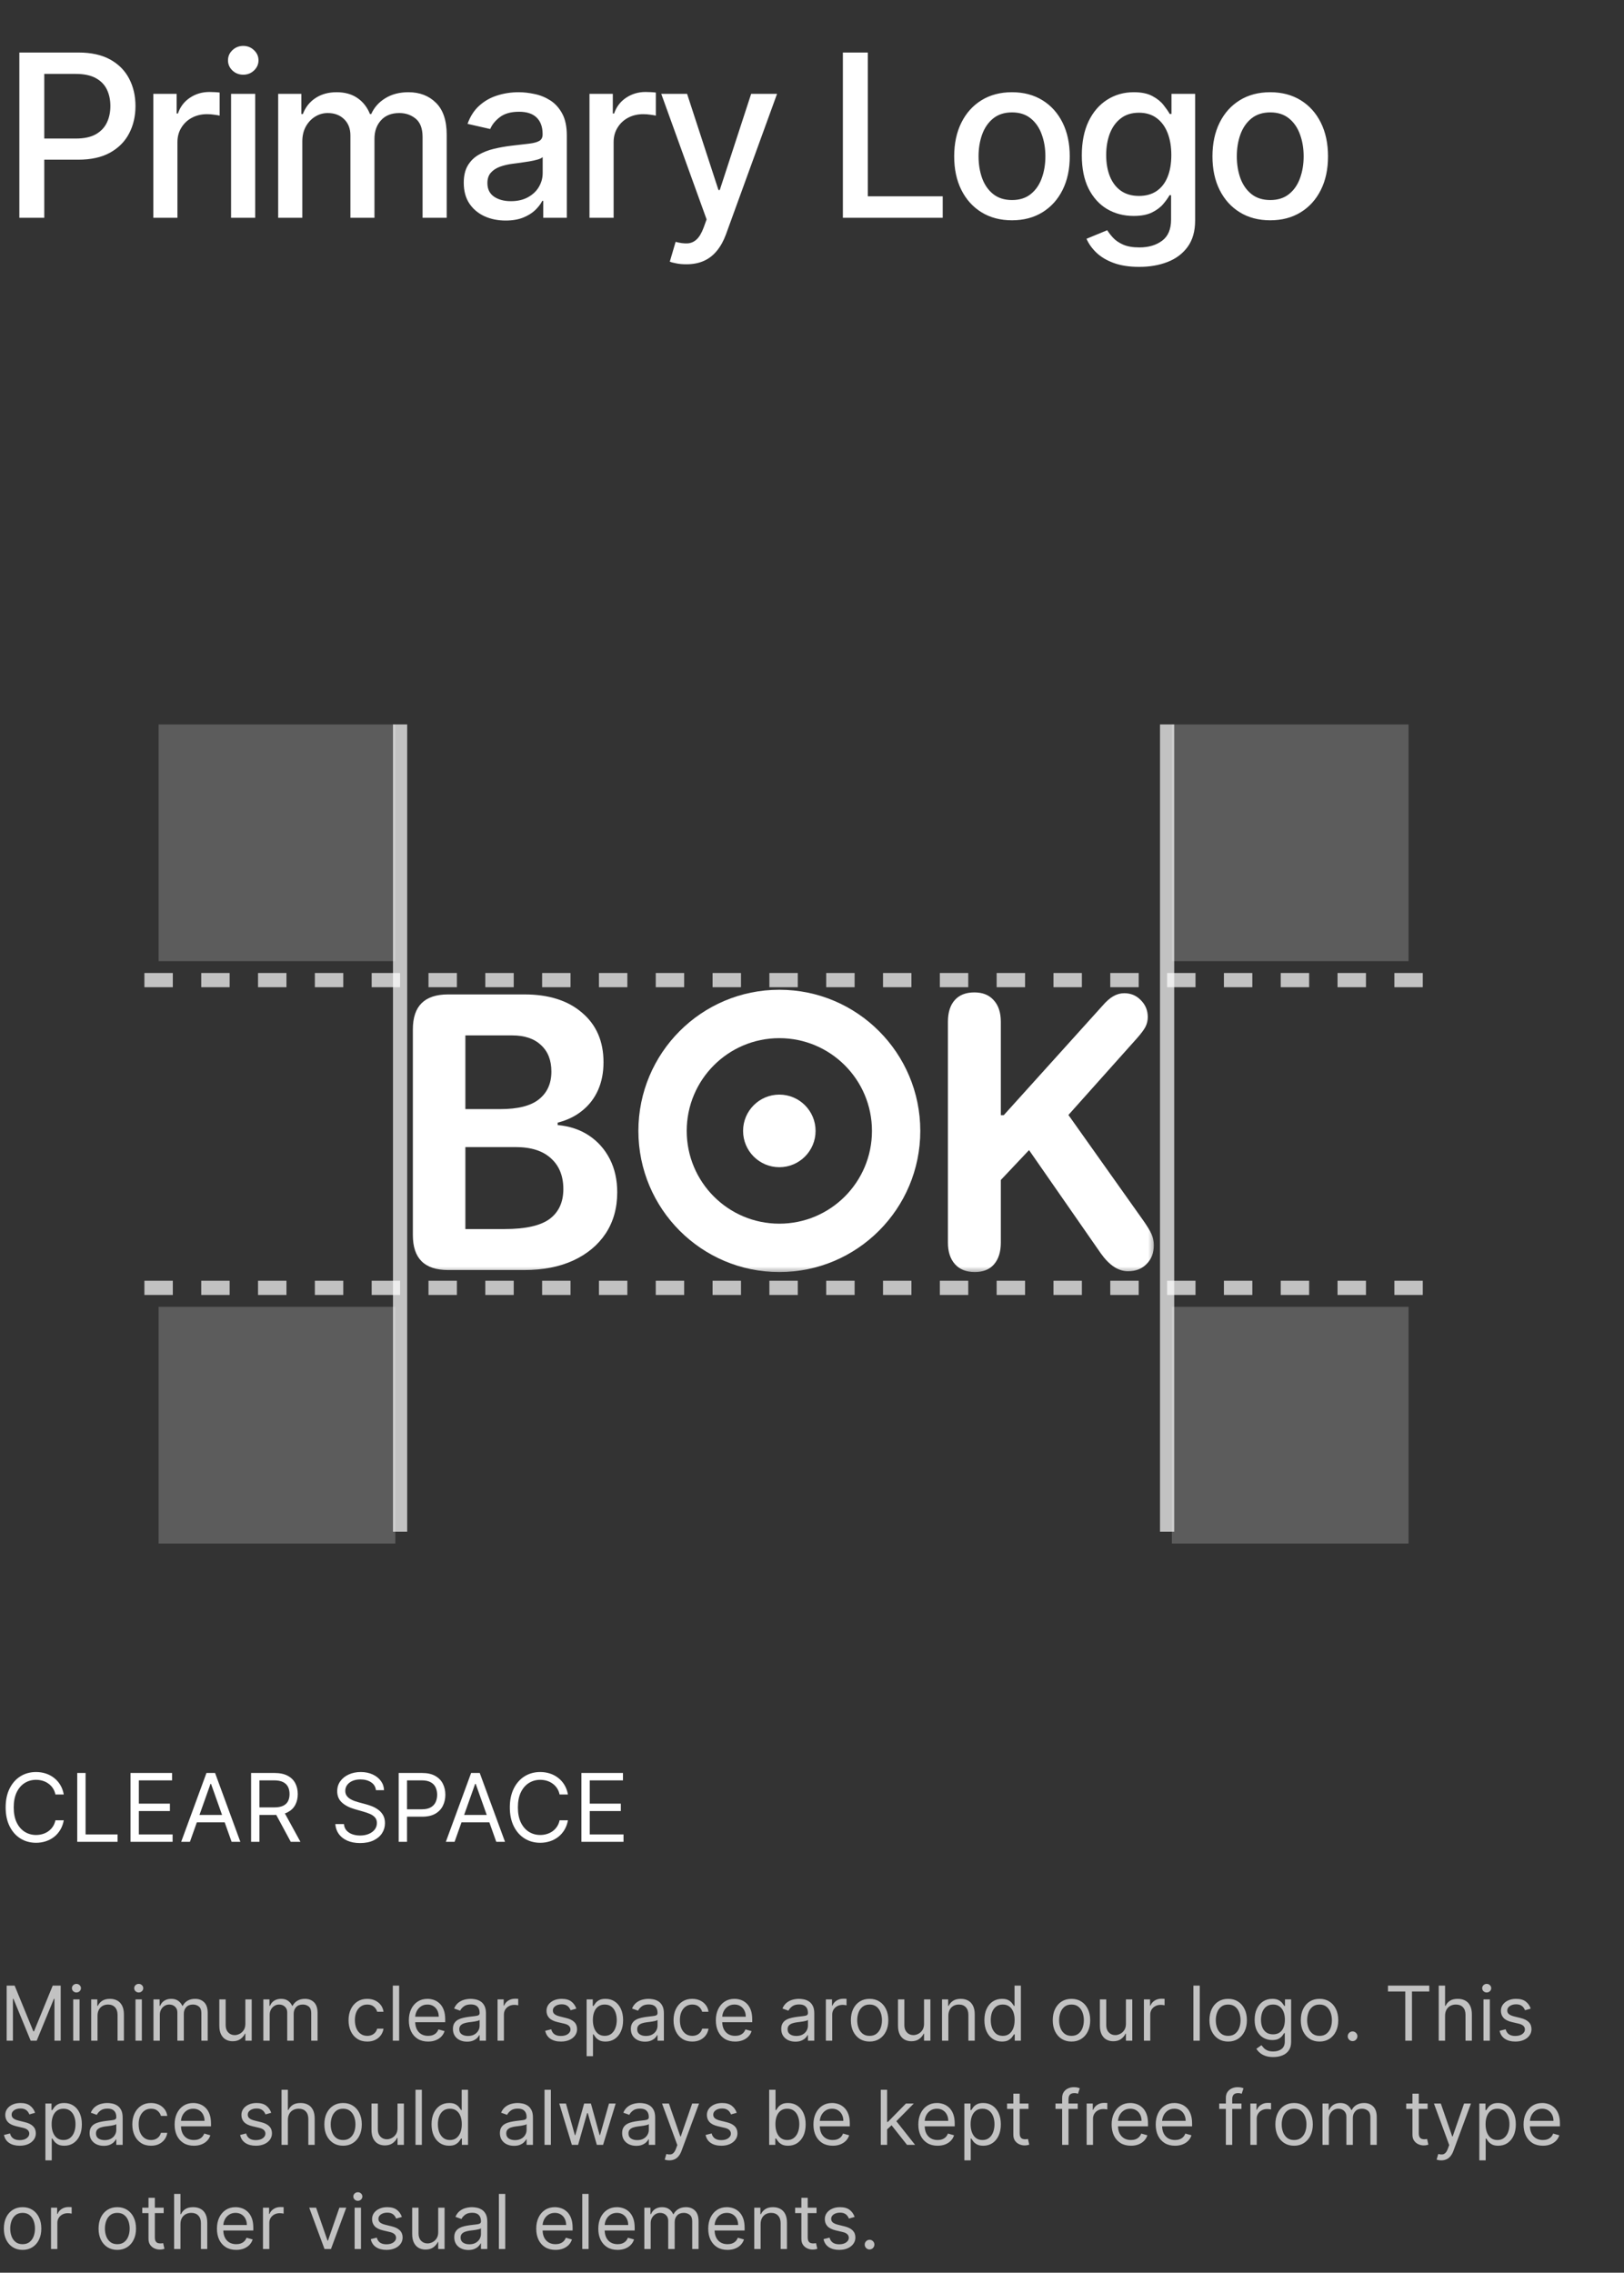
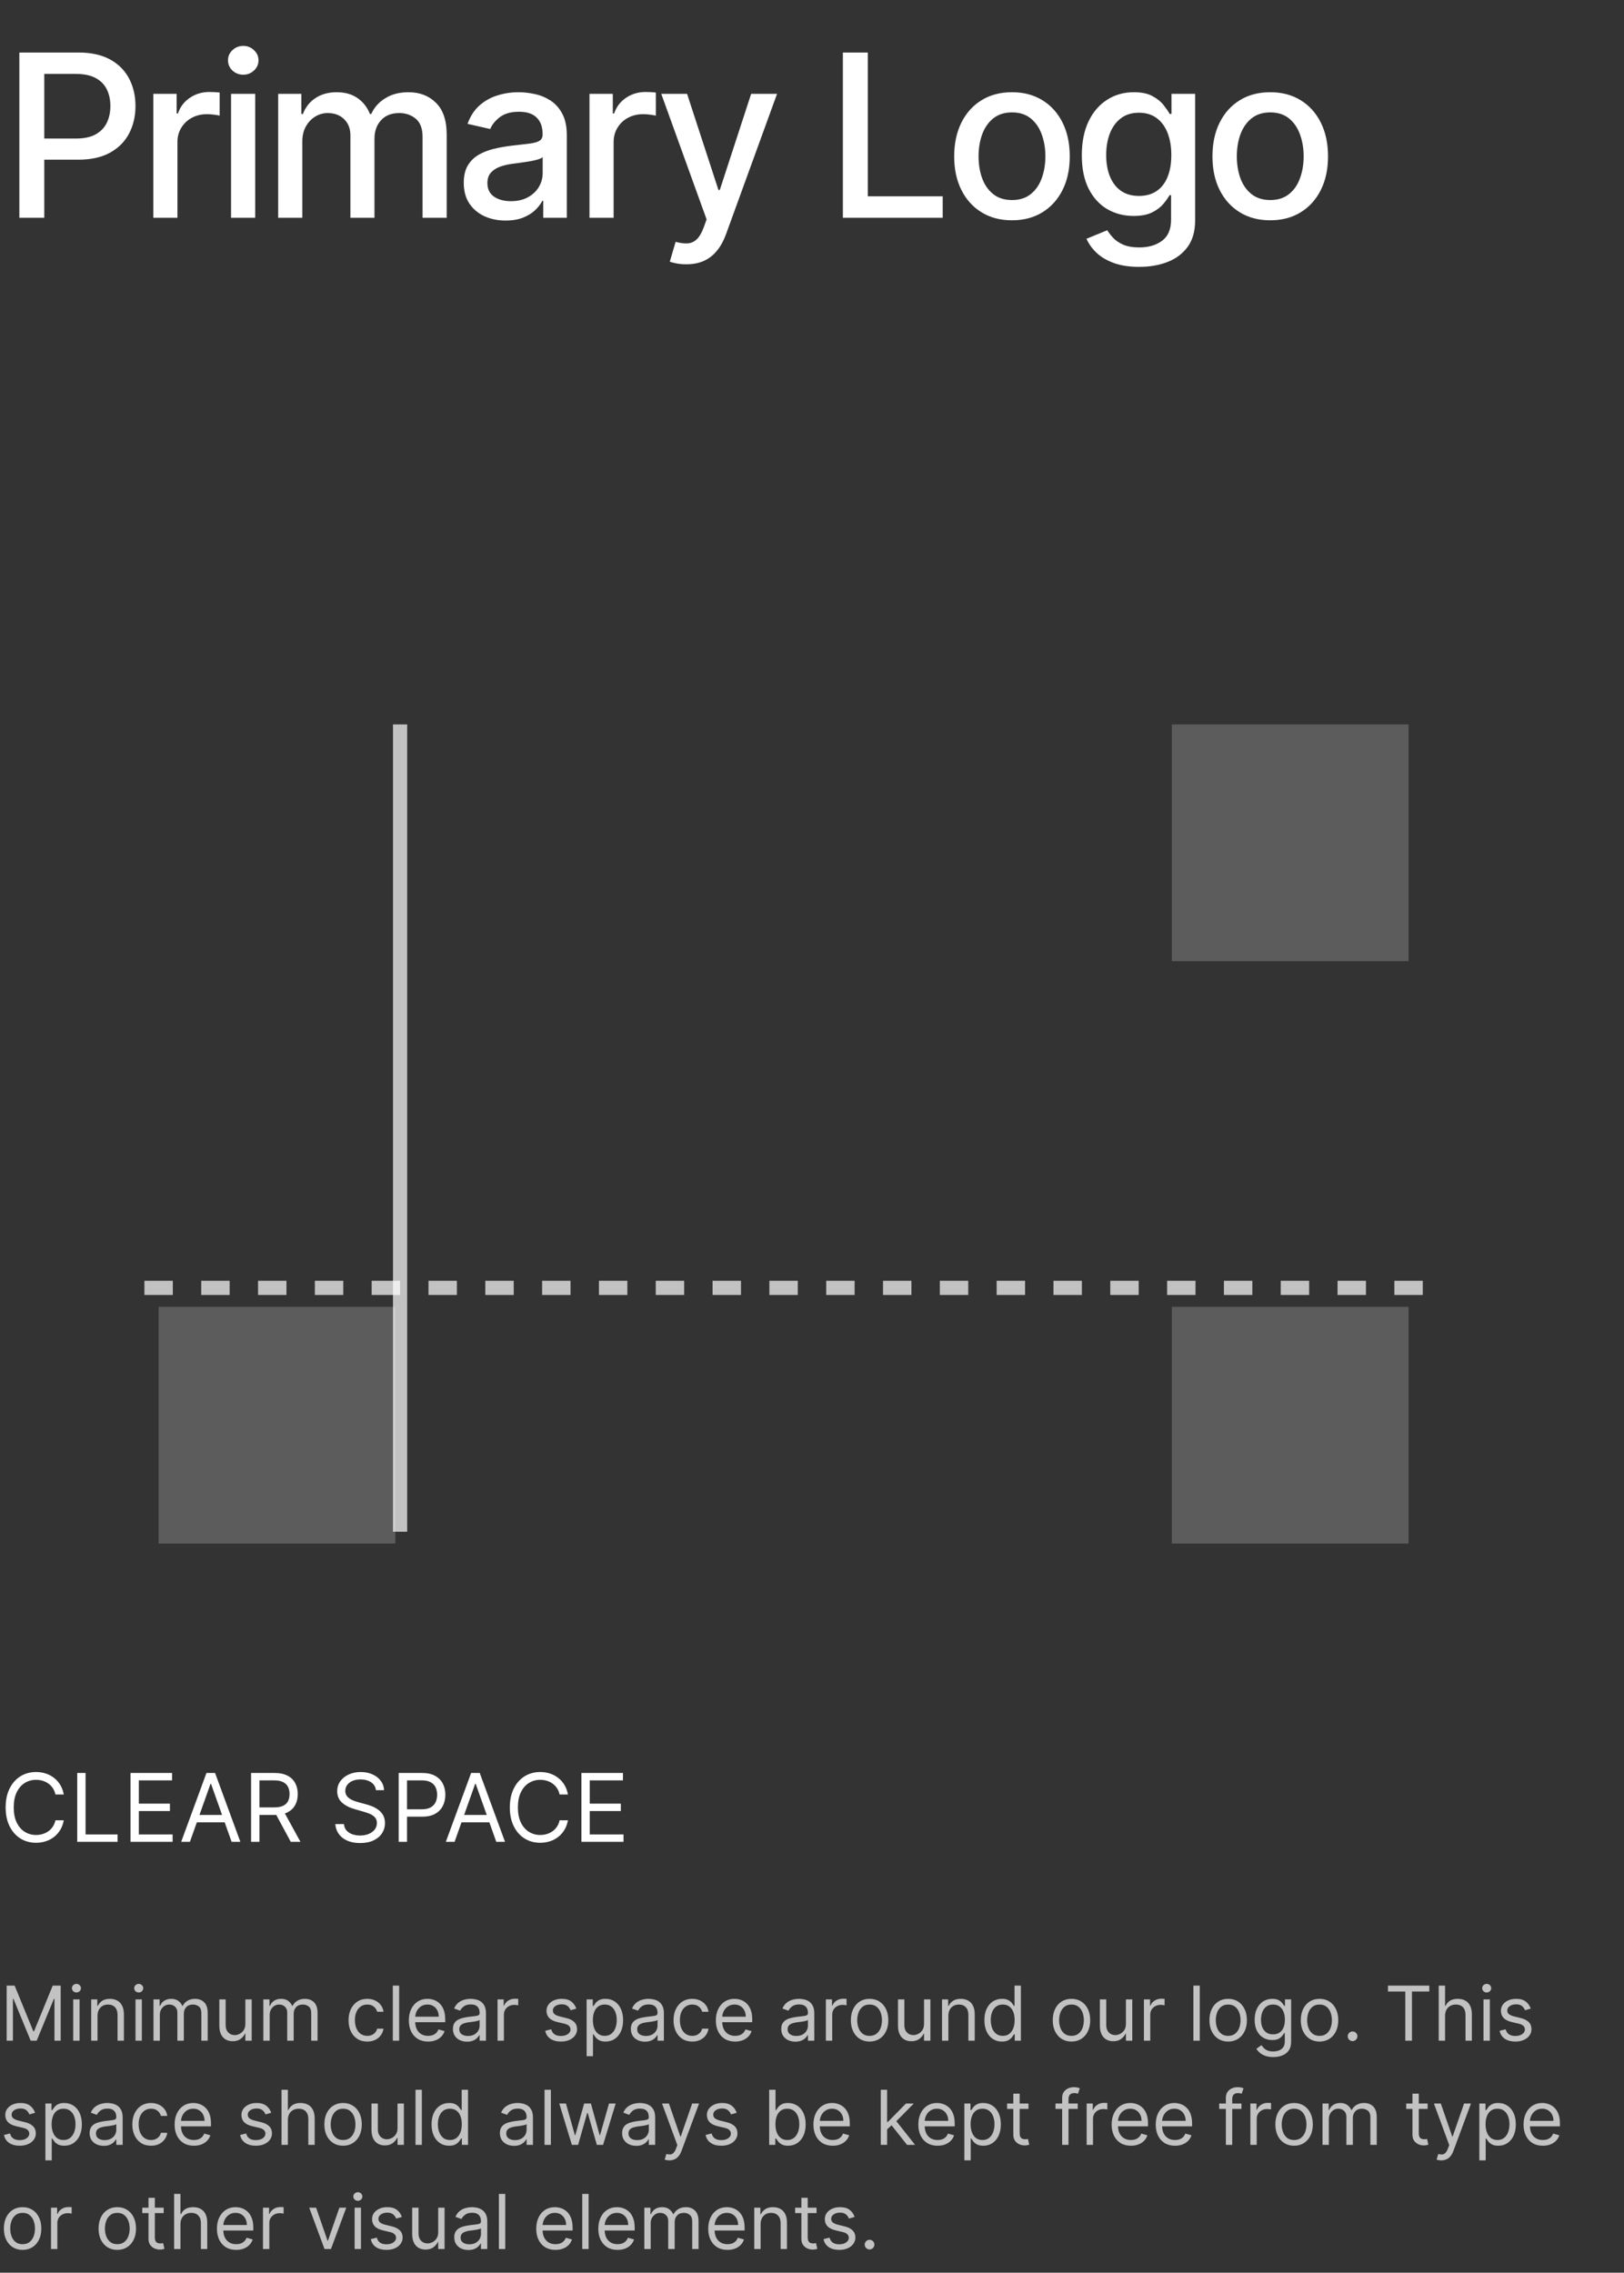
<svg xmlns="http://www.w3.org/2000/svg" width="343" height="480" viewBox="0 0 343 480" fill="none">
  <rect x="0" y="0" width="343" height="480" fill="#333333" stroke="none" />
  <path d="M4.085 46V11.091H16.528C19.244 11.091 21.494 11.585 23.278 12.574C25.062 13.562 26.398 14.915 27.284 16.631C28.171 18.335 28.614 20.256 28.614 22.392C28.614 24.54 28.165 26.472 27.267 28.188C26.381 29.892 25.04 31.244 23.244 32.244C21.46 33.233 19.216 33.727 16.511 33.727H7.955V29.261H16.034C17.75 29.261 19.142 28.966 20.21 28.375C21.278 27.773 22.062 26.954 22.562 25.921C23.062 24.886 23.312 23.71 23.312 22.392C23.312 21.074 23.062 19.903 22.562 18.881C22.062 17.858 21.273 17.057 20.193 16.477C19.125 15.898 17.716 15.608 15.966 15.608H9.352V46H4.085ZM32.379 46V19.818H37.305V23.977H37.578C38.055 22.568 38.896 21.46 40.101 20.653C41.317 19.835 42.692 19.426 44.226 19.426C44.544 19.426 44.919 19.438 45.351 19.46C45.794 19.483 46.141 19.511 46.391 19.546V24.421C46.186 24.364 45.822 24.301 45.3 24.233C44.777 24.153 44.254 24.114 43.731 24.114C42.527 24.114 41.453 24.369 40.51 24.881C39.578 25.381 38.84 26.079 38.294 26.977C37.749 27.864 37.476 28.875 37.476 30.011V46H32.379ZM48.801 46V19.818H53.898V46H48.801ZM51.375 15.778C50.489 15.778 49.727 15.483 49.091 14.892C48.466 14.29 48.153 13.574 48.153 12.744C48.153 11.903 48.466 11.188 49.091 10.597C49.727 9.994 50.489 9.693 51.375 9.693C52.261 9.693 53.017 9.994 53.642 10.597C54.278 11.188 54.597 11.903 54.597 12.744C54.597 13.574 54.278 14.29 53.642 14.892C53.017 15.483 52.261 15.778 51.375 15.778ZM58.754 46V19.818H63.646V24.079H63.97C64.516 22.636 65.408 21.511 66.646 20.704C67.885 19.886 69.368 19.477 71.095 19.477C72.845 19.477 74.311 19.886 75.493 20.704C76.686 21.523 77.567 22.648 78.135 24.079H78.408C79.033 22.682 80.027 21.568 81.391 20.739C82.754 19.898 84.379 19.477 86.266 19.477C88.641 19.477 90.578 20.222 92.078 21.71C93.59 23.199 94.345 25.443 94.345 28.443V46H89.249V28.921C89.249 27.148 88.766 25.864 87.8 25.068C86.834 24.273 85.68 23.875 84.34 23.875C82.68 23.875 81.391 24.386 80.47 25.409C79.55 26.421 79.09 27.722 79.09 29.312V46H74.01V28.597C74.01 27.176 73.567 26.034 72.68 25.171C71.794 24.307 70.641 23.875 69.22 23.875C68.254 23.875 67.362 24.131 66.544 24.642C65.737 25.142 65.084 25.841 64.584 26.739C64.095 27.636 63.851 28.676 63.851 29.858V46H58.754ZM106.795 46.58C105.136 46.58 103.636 46.273 102.295 45.659C100.955 45.034 99.892 44.131 99.108 42.949C98.335 41.767 97.949 40.318 97.949 38.602C97.949 37.125 98.233 35.909 98.801 34.955C99.369 34 100.136 33.244 101.102 32.688C102.068 32.131 103.148 31.71 104.341 31.426C105.534 31.142 106.75 30.926 107.989 30.778C109.557 30.597 110.83 30.449 111.807 30.335C112.784 30.21 113.494 30.011 113.938 29.739C114.381 29.466 114.602 29.023 114.602 28.409V28.29C114.602 26.801 114.182 25.648 113.341 24.829C112.511 24.011 111.273 23.602 109.625 23.602C107.909 23.602 106.557 23.983 105.568 24.744C104.591 25.494 103.915 26.329 103.54 27.25L98.75 26.159C99.318 24.568 100.148 23.284 101.239 22.307C102.341 21.318 103.608 20.602 105.04 20.159C106.472 19.704 107.977 19.477 109.557 19.477C110.602 19.477 111.71 19.602 112.881 19.852C114.063 20.091 115.165 20.534 116.188 21.182C117.222 21.829 118.068 22.756 118.727 23.96C119.386 25.153 119.716 26.704 119.716 28.614V46H114.739V42.42H114.534C114.205 43.08 113.71 43.727 113.051 44.364C112.392 45 111.545 45.528 110.511 45.949C109.477 46.369 108.239 46.58 106.795 46.58ZM107.903 42.489C109.313 42.489 110.517 42.21 111.517 41.653C112.528 41.097 113.295 40.369 113.818 39.472C114.352 38.562 114.619 37.591 114.619 36.557V33.182C114.438 33.364 114.085 33.534 113.562 33.693C113.051 33.841 112.466 33.972 111.807 34.085C111.148 34.188 110.506 34.284 109.881 34.375C109.256 34.455 108.733 34.523 108.312 34.58C107.324 34.705 106.42 34.915 105.602 35.21C104.795 35.506 104.148 35.932 103.659 36.489C103.182 37.034 102.943 37.761 102.943 38.67C102.943 39.932 103.409 40.886 104.341 41.534C105.273 42.17 106.46 42.489 107.903 42.489ZM124.504 46V19.818H129.43V23.977H129.703C130.18 22.568 131.021 21.46 132.226 20.653C133.442 19.835 134.817 19.426 136.351 19.426C136.669 19.426 137.044 19.438 137.476 19.46C137.919 19.483 138.266 19.511 138.516 19.546V24.421C138.311 24.364 137.947 24.301 137.425 24.233C136.902 24.153 136.379 24.114 135.857 24.114C134.652 24.114 133.578 24.369 132.635 24.881C131.703 25.381 130.964 26.079 130.419 26.977C129.874 27.864 129.601 28.875 129.601 30.011V46H124.504ZM144.945 55.818C144.183 55.818 143.49 55.756 142.865 55.631C142.24 55.517 141.774 55.392 141.467 55.256L142.695 51.08C143.626 51.33 144.456 51.438 145.183 51.403C145.911 51.369 146.553 51.097 147.109 50.585C147.678 50.074 148.178 49.239 148.609 48.08L149.24 46.341L139.661 19.818H145.115L151.746 40.136H152.018L158.649 19.818H164.121L153.331 49.494C152.831 50.858 152.195 52.011 151.422 52.955C150.649 53.909 149.729 54.625 148.661 55.102C147.592 55.58 146.354 55.818 144.945 55.818ZM178.023 46V11.091H183.29V41.466H199.108V46H178.023ZM213.736 46.528C211.281 46.528 209.139 45.966 207.31 44.841C205.48 43.716 204.06 42.142 203.048 40.119C202.037 38.097 201.531 35.733 201.531 33.028C201.531 30.312 202.037 27.938 203.048 25.903C204.06 23.869 205.48 22.29 207.31 21.165C209.139 20.04 211.281 19.477 213.736 19.477C216.19 19.477 218.332 20.04 220.162 21.165C221.991 22.29 223.412 23.869 224.423 25.903C225.435 27.938 225.94 30.312 225.94 33.028C225.94 35.733 225.435 38.097 224.423 40.119C223.412 42.142 221.991 43.716 220.162 44.841C218.332 45.966 216.19 46.528 213.736 46.528ZM213.753 42.25C215.344 42.25 216.662 41.83 217.707 40.989C218.753 40.148 219.526 39.028 220.026 37.631C220.537 36.233 220.793 34.693 220.793 33.011C220.793 31.341 220.537 29.807 220.026 28.409C219.526 27 218.753 25.869 217.707 25.017C216.662 24.165 215.344 23.739 213.753 23.739C212.151 23.739 210.821 24.165 209.764 25.017C208.719 25.869 207.94 27 207.429 28.409C206.929 29.807 206.679 31.341 206.679 33.011C206.679 34.693 206.929 36.233 207.429 37.631C207.94 39.028 208.719 40.148 209.764 40.989C210.821 41.83 212.151 42.25 213.753 42.25ZM240.607 56.364C238.527 56.364 236.737 56.091 235.237 55.545C233.749 55 232.533 54.278 231.589 53.381C230.646 52.483 229.942 51.5 229.476 50.432L233.857 48.625C234.163 49.125 234.572 49.653 235.084 50.21C235.607 50.778 236.311 51.261 237.197 51.659C238.095 52.057 239.249 52.256 240.658 52.256C242.589 52.256 244.186 51.784 245.447 50.841C246.709 49.909 247.339 48.42 247.339 46.375V41.227H247.016C246.709 41.784 246.266 42.403 245.686 43.085C245.118 43.767 244.334 44.358 243.334 44.858C242.334 45.358 241.033 45.608 239.43 45.608C237.362 45.608 235.499 45.125 233.839 44.159C232.192 43.182 230.885 41.744 229.919 39.847C228.964 37.938 228.487 35.591 228.487 32.807C228.487 30.023 228.959 27.636 229.902 25.648C230.857 23.659 232.163 22.136 233.822 21.079C235.482 20.011 237.362 19.477 239.464 19.477C241.089 19.477 242.402 19.75 243.402 20.296C244.402 20.829 245.18 21.454 245.737 22.171C246.305 22.886 246.743 23.517 247.05 24.062H247.425V19.818H252.419V46.58C252.419 48.83 251.896 50.676 250.851 52.119C249.805 53.562 248.391 54.631 246.607 55.324C244.834 56.017 242.834 56.364 240.607 56.364ZM240.555 41.381C242.021 41.381 243.26 41.04 244.271 40.358C245.294 39.665 246.067 38.676 246.589 37.392C247.124 36.097 247.391 34.545 247.391 32.739C247.391 30.977 247.129 29.426 246.607 28.085C246.084 26.744 245.317 25.699 244.305 24.949C243.294 24.188 242.044 23.807 240.555 23.807C239.021 23.807 237.743 24.204 236.72 25C235.697 25.784 234.925 26.852 234.402 28.204C233.891 29.557 233.635 31.068 233.635 32.739C233.635 34.455 233.896 35.96 234.419 37.256C234.942 38.551 235.714 39.562 236.737 40.29C237.771 41.017 239.044 41.381 240.555 41.381ZM268.283 46.528C265.828 46.528 263.686 45.966 261.857 44.841C260.027 43.716 258.607 42.142 257.595 40.119C256.584 38.097 256.078 35.733 256.078 33.028C256.078 30.312 256.584 27.938 257.595 25.903C258.607 23.869 260.027 22.29 261.857 21.165C263.686 20.04 265.828 19.477 268.283 19.477C270.737 19.477 272.879 20.04 274.709 21.165C276.538 22.29 277.959 23.869 278.97 25.903C279.982 27.938 280.487 30.312 280.487 33.028C280.487 35.733 279.982 38.097 278.97 40.119C277.959 42.142 276.538 43.716 274.709 44.841C272.879 45.966 270.737 46.528 268.283 46.528ZM268.3 42.25C269.891 42.25 271.209 41.83 272.254 40.989C273.3 40.148 274.072 39.028 274.572 37.631C275.084 36.233 275.339 34.693 275.339 33.011C275.339 31.341 275.084 29.807 274.572 28.409C274.072 27 273.3 25.869 272.254 25.017C271.209 24.165 269.891 23.739 268.3 23.739C266.697 23.739 265.368 24.165 264.311 25.017C263.266 25.869 262.487 27 261.976 28.409C261.476 29.807 261.226 31.341 261.226 33.011C261.226 34.693 261.476 36.233 261.976 37.631C262.487 39.028 263.266 40.148 264.311 40.989C265.368 41.83 266.697 42.25 268.3 42.25Z" fill="white" />
  <mask id="mask0_28437_65297" style="mask-type:luminance" maskUnits="userSpaceOnUse" x="85" y="207" width="159" height="62">
-     <path d="M243.703 207.336H85.5V268.664H243.703V207.336Z" fill="white" />
-   </mask>
+     </mask>
  <g mask="url(#mask0_28437_65297)">
    <path d="M87.199 260.859V217.401C87.199 214.928 87.82 213.08 89.061 211.857C90.303 210.635 92.165 210.023 94.648 210.023H110.747C115.906 210.023 119.976 211.317 122.955 213.904C125.963 216.463 127.466 219.946 127.466 224.353C127.466 226.542 127.08 228.504 126.307 230.238C125.535 231.972 124.418 233.422 122.955 234.588C121.521 235.754 119.796 236.593 117.782 237.104V237.616C120.321 237.844 122.528 238.583 124.404 239.834C126.28 241.085 127.742 242.734 128.79 244.781C129.839 246.828 130.363 249.173 130.363 251.818C130.363 255.144 129.549 258.044 127.921 260.518C126.294 262.963 124.004 264.868 121.052 266.232C118.127 267.569 114.678 268.237 110.705 268.237H94.648C92.165 268.237 90.303 267.626 89.061 266.403C87.82 265.18 87.199 263.332 87.199 260.859ZM98.29 234.247H105.657C109.409 234.247 112.14 233.55 113.851 232.157C115.589 230.764 116.458 228.817 116.458 226.315C116.458 223.926 115.727 222.064 114.265 220.728C112.83 219.363 110.802 218.681 108.181 218.681H98.29V234.247ZM98.29 259.579H106.567C110.981 259.579 114.154 258.869 116.086 257.447C118.017 255.997 118.982 253.893 118.982 251.135C118.982 248.377 118.113 246.217 116.375 244.653C114.665 243.061 112.168 242.265 108.885 242.265H98.29V259.579Z" fill="white" />
-     <path d="M238.239 268.493C236.198 268.493 234.28 267.228 232.487 264.698L217.34 242.905L211.381 249.217V262.437C211.381 264.399 210.898 265.935 209.932 267.043C208.994 268.124 207.642 268.664 205.877 268.664C204.083 268.664 202.69 268.11 201.697 267.001C200.704 265.892 200.207 264.371 200.207 262.437V215.824C200.207 213.834 200.69 212.299 201.655 211.218C202.621 210.138 204.001 209.598 205.794 209.598C207.56 209.598 208.925 210.152 209.891 211.261C210.884 212.341 211.381 213.862 211.381 215.824V235.527H212.002L232.777 212.498C233.632 211.503 234.418 210.806 235.135 210.408C235.88 209.981 236.653 209.768 237.453 209.768C238.86 209.768 240.033 210.266 240.971 211.261C241.936 212.228 242.419 213.407 242.419 214.801C242.419 215.54 242.254 216.236 241.922 216.89C241.591 217.516 240.984 218.326 240.102 219.321L225.658 235.485L241.178 257.362C242.198 258.784 242.874 259.879 243.205 260.646C243.536 261.386 243.702 262.167 243.702 262.992C243.702 264.612 243.192 265.935 242.171 266.958C241.178 267.982 239.867 268.493 238.239 268.493Z" fill="white" />
+     <path d="M238.239 268.493C236.198 268.493 234.28 267.228 232.487 264.698L217.34 242.905L211.381 249.217V262.437C211.381 264.399 210.898 265.935 209.932 267.043C208.994 268.124 207.642 268.664 205.877 268.664C204.083 268.664 202.69 268.11 201.697 267.001C200.704 265.892 200.207 264.371 200.207 262.437V215.824C200.207 213.834 200.69 212.299 201.655 211.218C202.621 210.138 204.001 209.598 205.794 209.598C207.56 209.598 208.925 210.152 209.891 211.261C210.884 212.341 211.381 213.862 211.381 215.824V235.527H212.002L232.777 212.498C233.632 211.503 234.418 210.806 235.135 210.408C235.88 209.981 236.653 209.768 237.453 209.768C238.86 209.768 240.033 210.266 240.971 211.261C241.936 212.228 242.419 213.407 242.419 214.801C242.419 215.54 242.254 216.236 241.922 216.89C241.591 217.516 240.984 218.326 240.102 219.321L225.658 235.485L241.178 257.362C242.198 258.784 242.874 259.879 243.205 260.646C243.536 261.386 243.702 262.167 243.702 262.992C243.702 264.612 243.192 265.935 242.171 266.958C241.178 267.982 239.867 268.493 238.239 268.493" fill="white" />
    <path fill-rule="evenodd" clip-rule="evenodd" d="M164.601 268.664C181.043 268.664 194.371 255.316 194.371 238.851C194.371 222.387 181.043 209.039 164.601 209.039C148.16 209.039 134.832 222.387 134.832 238.851C134.832 255.316 148.16 268.664 164.601 268.664ZM164.601 258.442C175.406 258.442 184.164 249.671 184.164 238.851C184.164 228.032 175.406 219.261 164.601 219.261C153.797 219.261 145.039 228.032 145.039 238.851C145.039 249.671 153.797 258.442 164.601 258.442Z" fill="white" />
-     <path d="M164.6 246.516C168.828 246.516 172.255 243.083 172.255 238.85C172.255 234.616 168.828 231.184 164.6 231.184C160.373 231.184 156.945 234.616 156.945 238.85C156.945 243.083 160.373 246.516 164.6 246.516Z" fill="white" />
  </g>
  <path d="M84.5 153V323.5" stroke="white" stroke-opacity="0.7" stroke-width="3" />
-   <path d="M246.5 153V323.5" stroke="white" stroke-opacity="0.7" stroke-width="3" />
-   <path d="M30.5 207L300.5 207" stroke="white" stroke-opacity="0.7" stroke-width="3" stroke-dasharray="6 6" />
  <path d="M30.5 272L300.5 272" stroke="white" stroke-opacity="0.7" stroke-width="3" stroke-dasharray="6 6" />
  <rect x="247.5" y="153" width="50" height="50" fill="white" fill-opacity="0.2" />
  <rect x="247.5" y="276" width="50" height="50" fill="white" fill-opacity="0.2" />
  <rect x="33.5" y="276" width="50" height="50" fill="white" fill-opacity="0.2" />
-   <rect x="33.5" y="153" width="50" height="50" fill="white" fill-opacity="0.2" />
  <path d="M13.466 379H11.704C11.6 378.493 11.418 378.048 11.158 377.665C10.902 377.281 10.589 376.959 10.22 376.699C9.856 376.434 9.451 376.235 9.006 376.102C8.561 375.97 8.097 375.903 7.614 375.903C6.733 375.903 5.935 376.126 5.22 376.571C4.51 377.016 3.944 377.672 3.523 378.538C3.106 379.405 2.898 380.468 2.898 381.727C2.898 382.987 3.106 384.05 3.523 384.916C3.944 385.783 4.51 386.438 5.22 386.884C5.935 387.329 6.733 387.551 7.614 387.551C8.097 387.551 8.561 387.485 9.006 387.352C9.451 387.22 9.856 387.023 10.22 386.763C10.589 386.498 10.902 386.173 11.158 385.79C11.418 385.402 11.6 384.956 11.704 384.455H13.466C13.333 385.198 13.092 385.863 12.742 386.45C12.391 387.037 11.956 387.537 11.435 387.949C10.914 388.356 10.329 388.666 9.68 388.879C9.036 389.092 8.348 389.199 7.614 389.199C6.373 389.199 5.27 388.896 4.304 388.29C3.338 387.684 2.578 386.822 2.024 385.705C1.47 384.587 1.193 383.261 1.193 381.727C1.193 380.193 1.47 378.867 2.024 377.75C2.578 376.633 3.338 375.771 4.304 375.165C5.27 374.559 6.373 374.256 7.614 374.256C8.348 374.256 9.036 374.362 9.68 374.575C10.329 374.788 10.914 375.101 11.435 375.513C11.956 375.92 12.391 376.417 12.742 377.004C13.092 377.587 13.333 378.252 13.466 379ZM16.312 389V374.455H18.073V387.438H24.835V389H16.312ZM27.562 389V374.455H36.341V376.017H29.323V380.932H35.886V382.494H29.323V387.438H36.454V389H27.562ZM40.112 389H38.265L43.606 374.455H45.424L50.765 389H48.919L44.572 376.756H44.459L40.112 389ZM40.794 383.318H48.237V384.881H40.794V383.318ZM53.031 389V374.455H57.946C59.082 374.455 60.015 374.649 60.744 375.037C61.473 375.42 62.013 375.948 62.363 376.621C62.714 377.293 62.889 378.058 62.889 378.915C62.889 379.772 62.714 380.532 62.363 381.195C62.013 381.857 61.475 382.378 60.751 382.757C60.027 383.131 59.101 383.318 57.974 383.318H53.997V381.727H57.917C58.694 381.727 59.319 381.614 59.792 381.386C60.27 381.159 60.616 380.837 60.829 380.42C61.047 379.999 61.156 379.497 61.156 378.915C61.156 378.332 61.047 377.823 60.829 377.388C60.611 376.952 60.263 376.616 59.785 376.379C59.307 376.138 58.675 376.017 57.889 376.017H54.792V389H53.031ZM59.877 382.466L63.457 389H61.412L57.889 382.466H59.877ZM79.403 378.091C79.318 377.371 78.972 376.812 78.367 376.415C77.76 376.017 77.017 375.818 76.136 375.818C75.492 375.818 74.929 375.922 74.446 376.131C73.968 376.339 73.594 376.625 73.324 376.99C73.059 377.355 72.926 377.769 72.926 378.233C72.926 378.621 73.019 378.955 73.203 379.234C73.392 379.509 73.634 379.739 73.928 379.923C74.221 380.103 74.529 380.252 74.851 380.371C75.173 380.484 75.469 380.577 75.739 380.648L77.216 381.045C77.595 381.145 78.016 381.282 78.48 381.457C78.949 381.633 79.396 381.872 79.822 382.175C80.253 382.473 80.608 382.857 80.888 383.325C81.167 383.794 81.307 384.369 81.307 385.051C81.307 385.837 81.101 386.547 80.689 387.182C80.282 387.816 79.685 388.321 78.899 388.695C78.118 389.069 77.169 389.256 76.051 389.256C75.01 389.256 74.108 389.088 73.345 388.751C72.588 388.415 71.991 387.946 71.555 387.345C71.124 386.744 70.881 386.045 70.824 385.25H72.642C72.689 385.799 72.874 386.254 73.196 386.614C73.523 386.969 73.935 387.234 74.432 387.409C74.934 387.58 75.474 387.665 76.051 387.665C76.724 387.665 77.327 387.556 77.862 387.338C78.397 387.116 78.821 386.808 79.133 386.415C79.446 386.017 79.602 385.553 79.602 385.023C79.602 384.54 79.467 384.147 79.197 383.844C78.928 383.541 78.572 383.295 78.132 383.105C77.692 382.916 77.216 382.75 76.704 382.608L74.915 382.097C73.778 381.77 72.879 381.304 72.216 380.697C71.553 380.091 71.222 379.298 71.222 378.318C71.222 377.504 71.442 376.794 71.882 376.188C72.327 375.577 72.924 375.103 73.672 374.767C74.425 374.426 75.265 374.256 76.193 374.256C77.131 374.256 77.964 374.424 78.693 374.76C79.422 375.091 80 375.546 80.426 376.124C80.857 376.701 81.084 377.357 81.108 378.091H79.403ZM84.203 389V374.455H89.118C90.259 374.455 91.191 374.661 91.916 375.072C92.645 375.48 93.185 376.031 93.535 376.727C93.885 377.423 94.061 378.2 94.061 379.057C94.061 379.914 93.885 380.693 93.535 381.393C93.189 382.094 92.654 382.653 91.93 383.07C91.206 383.482 90.278 383.688 89.146 383.688H85.623V382.125H89.089C89.87 382.125 90.498 381.99 90.971 381.72C91.445 381.45 91.788 381.086 92.001 380.626C92.219 380.162 92.328 379.639 92.328 379.057C92.328 378.474 92.219 377.954 92.001 377.494C91.788 377.035 91.442 376.675 90.964 376.415C90.486 376.15 89.851 376.017 89.061 376.017H85.964V389H84.203ZM96.01 389H94.164L99.505 374.455H101.323L106.664 389H104.817L100.471 376.756H100.357L96.01 389ZM96.692 383.318H104.135V384.881H96.692V383.318ZM119.95 379H118.189C118.085 378.493 117.902 378.048 117.642 377.665C117.386 377.281 117.074 376.959 116.705 376.699C116.34 376.434 115.935 376.235 115.49 376.102C115.045 375.97 114.581 375.903 114.098 375.903C113.217 375.903 112.42 376.126 111.705 376.571C110.994 377.016 110.429 377.672 110.007 378.538C109.59 379.405 109.382 380.468 109.382 381.727C109.382 382.987 109.59 384.05 110.007 384.916C110.429 385.783 110.994 386.438 111.705 386.884C112.42 387.329 113.217 387.551 114.098 387.551C114.581 387.551 115.045 387.485 115.49 387.352C115.935 387.22 116.34 387.023 116.705 386.763C117.074 386.498 117.386 386.173 117.642 385.79C117.902 385.402 118.085 384.956 118.189 384.455H119.95C119.818 385.198 119.576 385.863 119.226 386.45C118.875 387.037 118.44 387.537 117.919 387.949C117.398 388.356 116.813 388.666 116.165 388.879C115.521 389.092 114.832 389.199 114.098 389.199C112.857 389.199 111.754 388.896 110.788 388.29C109.822 387.684 109.063 386.822 108.509 385.705C107.955 384.587 107.678 383.261 107.678 381.727C107.678 380.193 107.955 378.867 108.509 377.75C109.063 376.633 109.822 375.771 110.788 375.165C111.754 374.559 112.857 374.256 114.098 374.256C114.832 374.256 115.521 374.362 116.165 374.575C116.813 374.788 117.398 375.101 117.919 375.513C118.44 375.92 118.875 376.417 119.226 377.004C119.576 377.587 119.818 378.252 119.95 379ZM122.797 389V374.455H131.575V376.017H124.558V380.932H131.12V382.494H124.558V387.438H131.689V389H122.797Z" fill="white" />
  <path d="M1.409 419.364H3.091L7.045 429.023H7.182L11.136 419.364H12.818V431H11.5V422.159H11.386L7.75 431H6.477L2.841 422.159H2.727V431H1.409V419.364ZM15.462 431V422.273H16.803V431H15.462ZM16.143 420.818C15.882 420.818 15.657 420.729 15.467 420.551C15.282 420.373 15.189 420.159 15.189 419.909C15.189 419.659 15.282 419.445 15.467 419.267C15.657 419.089 15.882 419 16.143 419C16.405 419 16.628 419.089 16.814 419.267C17.003 419.445 17.098 419.659 17.098 419.909C17.098 420.159 17.003 420.373 16.814 420.551C16.628 420.729 16.405 420.818 16.143 420.818ZM20.599 425.75V431H19.259V422.273H20.554V423.636H20.668C20.872 423.193 21.183 422.837 21.599 422.568C22.016 422.295 22.554 422.159 23.213 422.159C23.804 422.159 24.321 422.28 24.764 422.523C25.207 422.761 25.552 423.125 25.798 423.614C26.044 424.098 26.168 424.712 26.168 425.455V431H24.827V425.545C24.827 424.86 24.649 424.326 24.293 423.943C23.937 423.557 23.448 423.364 22.827 423.364C22.399 423.364 22.016 423.456 21.679 423.642C21.346 423.828 21.082 424.098 20.889 424.455C20.696 424.811 20.599 425.242 20.599 425.75ZM28.618 431V422.273H29.959V431H28.618ZM29.3 420.818C29.038 420.818 28.813 420.729 28.624 420.551C28.438 420.373 28.345 420.159 28.345 419.909C28.345 419.659 28.438 419.445 28.624 419.267C28.813 419.089 29.038 419 29.3 419C29.561 419 29.785 419.089 29.97 419.267C30.16 419.445 30.254 419.659 30.254 419.909C30.254 420.159 30.16 420.373 29.97 420.551C29.785 420.729 29.561 420.818 29.3 420.818ZM32.415 431V422.273H33.71V423.636H33.824C34.006 423.17 34.299 422.809 34.705 422.551C35.11 422.29 35.597 422.159 36.165 422.159C36.74 422.159 37.22 422.29 37.602 422.551C37.989 422.809 38.29 423.17 38.506 423.636H38.597C38.82 423.186 39.155 422.828 39.602 422.562C40.049 422.294 40.585 422.159 41.21 422.159C41.99 422.159 42.629 422.403 43.125 422.892C43.621 423.377 43.869 424.133 43.869 425.159V431H42.528V425.159C42.528 424.515 42.352 424.055 42 423.778C41.648 423.502 41.233 423.364 40.756 423.364C40.142 423.364 39.667 423.549 39.33 423.92C38.992 424.288 38.824 424.754 38.824 425.318V431H37.46V425.023C37.46 424.527 37.299 424.127 36.977 423.824C36.655 423.517 36.24 423.364 35.733 423.364C35.385 423.364 35.059 423.456 34.756 423.642C34.456 423.828 34.214 424.085 34.028 424.415C33.847 424.741 33.756 425.117 33.756 425.545V431H32.415ZM51.821 427.432V422.273H53.162V431H51.821V429.523H51.73C51.526 429.966 51.207 430.343 50.776 430.653C50.344 430.96 49.798 431.114 49.139 431.114C48.594 431.114 48.109 430.994 47.685 430.756C47.26 430.513 46.927 430.15 46.685 429.665C46.442 429.176 46.321 428.561 46.321 427.818V422.273H47.662V427.727C47.662 428.364 47.84 428.871 48.196 429.25C48.556 429.629 49.014 429.818 49.571 429.818C49.904 429.818 50.243 429.733 50.588 429.562C50.937 429.392 51.228 429.131 51.463 428.778C51.702 428.426 51.821 427.977 51.821 427.432ZM55.618 431V422.273H56.913V423.636H57.027C57.209 423.17 57.502 422.809 57.908 422.551C58.313 422.29 58.8 422.159 59.368 422.159C59.944 422.159 60.423 422.29 60.805 422.551C61.192 422.809 61.493 423.17 61.709 423.636H61.8C62.023 423.186 62.358 422.828 62.805 422.562C63.252 422.294 63.788 422.159 64.413 422.159C65.194 422.159 65.832 422.403 66.328 422.892C66.824 423.377 67.072 424.133 67.072 425.159V431H65.731V425.159C65.731 424.515 65.555 424.055 65.203 423.778C64.851 423.502 64.436 423.364 63.959 423.364C63.345 423.364 62.87 423.549 62.533 423.92C62.196 424.288 62.027 424.754 62.027 425.318V431H60.663V425.023C60.663 424.527 60.502 424.127 60.18 423.824C59.858 423.517 59.444 423.364 58.936 423.364C58.588 423.364 58.262 423.456 57.959 423.642C57.66 423.828 57.417 424.085 57.231 424.415C57.05 424.741 56.959 425.117 56.959 425.545V431H55.618ZM77.57 431.182C76.751 431.182 76.047 430.989 75.456 430.602C74.865 430.216 74.41 429.684 74.092 429.006C73.774 428.328 73.615 427.553 73.615 426.682C73.615 425.795 73.778 425.013 74.104 424.335C74.433 423.653 74.892 423.121 75.479 422.739C76.07 422.352 76.759 422.159 77.547 422.159C78.16 422.159 78.713 422.273 79.206 422.5C79.698 422.727 80.102 423.045 80.416 423.455C80.731 423.864 80.926 424.341 81.001 424.886H79.66C79.558 424.489 79.331 424.136 78.979 423.83C78.63 423.519 78.16 423.364 77.57 423.364C77.047 423.364 76.588 423.5 76.195 423.773C75.805 424.042 75.499 424.422 75.28 424.915C75.064 425.403 74.956 425.977 74.956 426.636C74.956 427.311 75.062 427.898 75.274 428.398C75.49 428.898 75.793 429.286 76.183 429.562C76.577 429.839 77.039 429.977 77.57 429.977C77.918 429.977 78.234 429.917 78.519 429.795C78.803 429.674 79.043 429.5 79.24 429.273C79.437 429.045 79.577 428.773 79.66 428.455H81.001C80.926 428.97 80.738 429.434 80.439 429.847C80.144 430.256 79.751 430.581 79.263 430.824C78.778 431.062 78.213 431.182 77.57 431.182ZM84.303 419.364V431H82.962V419.364H84.303ZM90.418 431.182C89.577 431.182 88.851 430.996 88.242 430.625C87.635 430.25 87.168 429.727 86.838 429.057C86.512 428.383 86.349 427.598 86.349 426.705C86.349 425.811 86.512 425.023 86.838 424.341C87.168 423.655 87.626 423.121 88.213 422.739C88.804 422.352 89.493 422.159 90.281 422.159C90.736 422.159 91.185 422.235 91.628 422.386C92.071 422.538 92.474 422.784 92.838 423.125C93.202 423.462 93.492 423.909 93.707 424.466C93.923 425.023 94.031 425.708 94.031 426.523V427.091H87.304V425.932H92.668C92.668 425.439 92.569 425 92.372 424.614C92.179 424.227 91.903 423.922 91.543 423.699C91.187 423.475 90.766 423.364 90.281 423.364C89.747 423.364 89.285 423.496 88.895 423.761C88.508 424.023 88.211 424.364 88.003 424.784C87.794 425.205 87.69 425.655 87.69 426.136V426.909C87.69 427.568 87.804 428.127 88.031 428.585C88.262 429.04 88.582 429.386 88.992 429.625C89.401 429.86 89.876 429.977 90.418 429.977C90.77 429.977 91.088 429.928 91.372 429.83C91.66 429.727 91.908 429.576 92.117 429.375C92.325 429.17 92.486 428.917 92.599 428.614L93.895 428.977C93.758 429.417 93.529 429.803 93.207 430.136C92.885 430.466 92.488 430.723 92.014 430.909C91.541 431.091 91.008 431.182 90.418 431.182ZM98.639 431.205C98.086 431.205 97.584 431.1 97.133 430.892C96.683 430.68 96.325 430.375 96.06 429.977C95.794 429.576 95.662 429.091 95.662 428.523C95.662 428.023 95.76 427.617 95.957 427.307C96.154 426.992 96.418 426.746 96.747 426.568C97.077 426.39 97.44 426.258 97.838 426.17C98.24 426.08 98.643 426.008 99.048 425.955C99.579 425.886 100.009 425.835 100.338 425.801C100.671 425.763 100.914 425.701 101.065 425.614C101.221 425.527 101.298 425.375 101.298 425.159V425.114C101.298 424.553 101.145 424.117 100.838 423.807C100.535 423.496 100.075 423.341 99.457 423.341C98.817 423.341 98.315 423.481 97.952 423.761C97.588 424.042 97.332 424.341 97.185 424.659L95.912 424.205C96.139 423.674 96.442 423.261 96.821 422.966C97.204 422.667 97.62 422.458 98.071 422.341C98.526 422.22 98.972 422.159 99.412 422.159C99.692 422.159 100.014 422.193 100.378 422.261C100.745 422.326 101.099 422.46 101.44 422.665C101.785 422.869 102.071 423.178 102.298 423.591C102.526 424.004 102.639 424.557 102.639 425.25V431H101.298V429.818H101.23C101.139 430.008 100.988 430.21 100.776 430.426C100.563 430.642 100.281 430.826 99.929 430.977C99.577 431.129 99.147 431.205 98.639 431.205ZM98.844 430C99.374 430 99.821 429.896 100.185 429.688C100.552 429.479 100.829 429.21 101.014 428.881C101.204 428.551 101.298 428.205 101.298 427.841V426.614C101.241 426.682 101.116 426.744 100.923 426.801C100.734 426.854 100.514 426.902 100.264 426.943C100.018 426.981 99.778 427.015 99.543 427.045C99.312 427.072 99.124 427.095 98.98 427.114C98.632 427.159 98.306 427.233 98.003 427.335C97.704 427.434 97.461 427.583 97.276 427.784C97.094 427.981 97.003 428.25 97.003 428.591C97.003 429.057 97.175 429.409 97.52 429.648C97.868 429.883 98.31 430 98.844 430ZM105.087 431V422.273H106.382V423.591H106.473C106.632 423.159 106.92 422.809 107.337 422.54C107.753 422.271 108.223 422.136 108.746 422.136C108.844 422.136 108.967 422.138 109.115 422.142C109.263 422.146 109.375 422.152 109.45 422.159V423.523C109.405 423.511 109.301 423.494 109.138 423.472C108.979 423.445 108.81 423.432 108.632 423.432C108.208 423.432 107.829 423.521 107.496 423.699C107.166 423.873 106.905 424.116 106.712 424.426C106.522 424.733 106.428 425.083 106.428 425.477V431H105.087ZM121.722 424.227L120.517 424.568C120.441 424.367 120.33 424.172 120.182 423.983C120.038 423.79 119.841 423.631 119.591 423.506C119.341 423.381 119.021 423.318 118.631 423.318C118.097 423.318 117.652 423.441 117.295 423.688C116.943 423.93 116.767 424.239 116.767 424.614C116.767 424.947 116.888 425.21 117.131 425.403C117.373 425.597 117.752 425.758 118.267 425.886L119.562 426.205C120.343 426.394 120.924 426.684 121.307 427.074C121.689 427.46 121.881 427.958 121.881 428.568C121.881 429.068 121.737 429.515 121.449 429.909C121.165 430.303 120.767 430.614 120.256 430.841C119.744 431.068 119.15 431.182 118.472 431.182C117.581 431.182 116.845 430.989 116.261 430.602C115.678 430.216 115.309 429.652 115.153 428.909L116.426 428.591C116.547 429.061 116.777 429.413 117.114 429.648C117.455 429.883 117.9 430 118.449 430C119.074 430 119.57 429.867 119.938 429.602C120.309 429.333 120.494 429.011 120.494 428.636C120.494 428.333 120.388 428.08 120.176 427.875C119.964 427.667 119.638 427.511 119.199 427.409L117.744 427.068C116.945 426.879 116.358 426.585 115.983 426.188C115.612 425.786 115.426 425.284 115.426 424.682C115.426 424.189 115.564 423.754 115.841 423.375C116.121 422.996 116.502 422.699 116.983 422.483C117.468 422.267 118.017 422.159 118.631 422.159C119.494 422.159 120.172 422.348 120.665 422.727C121.161 423.106 121.513 423.606 121.722 424.227ZM123.899 434.273V422.273H125.195V423.659H125.354C125.452 423.508 125.589 423.314 125.763 423.08C125.941 422.841 126.195 422.629 126.524 422.443C126.857 422.254 127.308 422.159 127.876 422.159C128.611 422.159 129.259 422.343 129.82 422.71C130.38 423.078 130.818 423.598 131.132 424.273C131.446 424.947 131.604 425.742 131.604 426.659C131.604 427.583 131.446 428.384 131.132 429.062C130.818 429.737 130.382 430.259 129.825 430.631C129.268 430.998 128.626 431.182 127.899 431.182C127.339 431.182 126.89 431.089 126.553 430.903C126.215 430.714 125.956 430.5 125.774 430.261C125.592 430.019 125.452 429.818 125.354 429.659H125.24V434.273H123.899ZM125.217 426.636C125.217 427.295 125.314 427.877 125.507 428.381C125.7 428.881 125.982 429.273 126.354 429.557C126.725 429.837 127.179 429.977 127.717 429.977C128.278 429.977 128.746 429.83 129.121 429.534C129.5 429.235 129.784 428.833 129.973 428.33C130.166 427.822 130.263 427.258 130.263 426.636C130.263 426.023 130.168 425.47 129.979 424.977C129.793 424.481 129.511 424.089 129.132 423.801C128.757 423.509 128.286 423.364 127.717 423.364C127.172 423.364 126.714 423.502 126.342 423.778C125.971 424.051 125.691 424.434 125.501 424.926C125.312 425.415 125.217 425.985 125.217 426.636ZM136.217 431.205C135.664 431.205 135.162 431.1 134.712 430.892C134.261 430.68 133.903 430.375 133.638 429.977C133.373 429.576 133.24 429.091 133.24 428.523C133.24 428.023 133.339 427.617 133.536 427.307C133.732 426.992 133.996 426.746 134.325 426.568C134.655 426.39 135.018 426.258 135.416 426.17C135.818 426.08 136.221 426.008 136.626 425.955C137.157 425.886 137.587 425.835 137.916 425.801C138.25 425.763 138.492 425.701 138.643 425.614C138.799 425.527 138.876 425.375 138.876 425.159V425.114C138.876 424.553 138.723 424.117 138.416 423.807C138.113 423.496 137.653 423.341 137.036 423.341C136.395 423.341 135.893 423.481 135.53 423.761C135.166 424.042 134.911 424.341 134.763 424.659L133.49 424.205C133.717 423.674 134.02 423.261 134.399 422.966C134.782 422.667 135.198 422.458 135.649 422.341C136.104 422.22 136.551 422.159 136.99 422.159C137.27 422.159 137.592 422.193 137.956 422.261C138.323 422.326 138.678 422.46 139.018 422.665C139.363 422.869 139.649 423.178 139.876 423.591C140.104 424.004 140.217 424.557 140.217 425.25V431H138.876V429.818H138.808C138.717 430.008 138.566 430.21 138.354 430.426C138.142 430.642 137.859 430.826 137.507 430.977C137.155 431.129 136.725 431.205 136.217 431.205ZM136.422 430C136.952 430 137.399 429.896 137.763 429.688C138.13 429.479 138.407 429.21 138.592 428.881C138.782 428.551 138.876 428.205 138.876 427.841V426.614C138.82 426.682 138.695 426.744 138.501 426.801C138.312 426.854 138.092 426.902 137.842 426.943C137.596 426.981 137.356 427.015 137.121 427.045C136.89 427.072 136.702 427.095 136.558 427.114C136.21 427.159 135.884 427.233 135.581 427.335C135.282 427.434 135.039 427.583 134.854 427.784C134.672 427.981 134.581 428.25 134.581 428.591C134.581 429.057 134.753 429.409 135.098 429.648C135.446 429.883 135.888 430 136.422 430ZM146.21 431.182C145.392 431.182 144.688 430.989 144.097 430.602C143.506 430.216 143.051 429.684 142.733 429.006C142.415 428.328 142.256 427.553 142.256 426.682C142.256 425.795 142.419 425.013 142.744 424.335C143.074 423.653 143.532 423.121 144.119 422.739C144.71 422.352 145.4 422.159 146.188 422.159C146.801 422.159 147.354 422.273 147.847 422.5C148.339 422.727 148.742 423.045 149.057 423.455C149.371 423.864 149.566 424.341 149.642 424.886H148.301C148.199 424.489 147.972 424.136 147.619 423.83C147.271 423.519 146.801 423.364 146.21 423.364C145.688 423.364 145.229 423.5 144.835 423.773C144.445 424.042 144.14 424.422 143.92 424.915C143.705 425.403 143.597 425.977 143.597 426.636C143.597 427.311 143.703 427.898 143.915 428.398C144.131 428.898 144.434 429.286 144.824 429.562C145.218 429.839 145.68 429.977 146.21 429.977C146.559 429.977 146.875 429.917 147.159 429.795C147.443 429.674 147.684 429.5 147.881 429.273C148.078 429.045 148.218 428.773 148.301 428.455H149.642C149.566 428.97 149.379 429.434 149.08 429.847C148.784 430.256 148.392 430.581 147.903 430.824C147.419 431.062 146.854 431.182 146.21 431.182ZM155.261 431.182C154.42 431.182 153.695 430.996 153.085 430.625C152.479 430.25 152.011 429.727 151.682 429.057C151.356 428.383 151.193 427.598 151.193 426.705C151.193 425.811 151.356 425.023 151.682 424.341C152.011 423.655 152.47 423.121 153.057 422.739C153.648 422.352 154.337 422.159 155.125 422.159C155.58 422.159 156.028 422.235 156.472 422.386C156.915 422.538 157.318 422.784 157.682 423.125C158.045 423.462 158.335 423.909 158.551 424.466C158.767 425.023 158.875 425.708 158.875 426.523V427.091H152.148V425.932H157.511C157.511 425.439 157.413 425 157.216 424.614C157.023 424.227 156.746 423.922 156.386 423.699C156.03 423.475 155.61 423.364 155.125 423.364C154.591 423.364 154.129 423.496 153.739 423.761C153.352 424.023 153.055 424.364 152.847 424.784C152.638 425.205 152.534 425.655 152.534 426.136V426.909C152.534 427.568 152.648 428.127 152.875 428.585C153.106 429.04 153.426 429.386 153.835 429.625C154.244 429.86 154.72 429.977 155.261 429.977C155.614 429.977 155.932 429.928 156.216 429.83C156.504 429.727 156.752 429.576 156.96 429.375C157.169 429.17 157.33 428.917 157.443 428.614L158.739 428.977C158.602 429.417 158.373 429.803 158.051 430.136C157.729 430.466 157.331 430.723 156.858 430.909C156.384 431.091 155.852 431.182 155.261 431.182ZM167.983 431.205C167.43 431.205 166.928 431.1 166.477 430.892C166.027 430.68 165.669 430.375 165.403 429.977C165.138 429.576 165.006 429.091 165.006 428.523C165.006 428.023 165.104 427.617 165.301 427.307C165.498 426.992 165.761 426.746 166.091 426.568C166.42 426.39 166.784 426.258 167.182 426.17C167.583 426.08 167.987 426.008 168.392 425.955C168.922 425.886 169.352 425.835 169.682 425.801C170.015 425.763 170.258 425.701 170.409 425.614C170.564 425.527 170.642 425.375 170.642 425.159V425.114C170.642 424.553 170.489 424.117 170.182 423.807C169.879 423.496 169.419 423.341 168.801 423.341C168.161 423.341 167.659 423.481 167.295 423.761C166.932 424.042 166.676 424.341 166.528 424.659L165.256 424.205C165.483 423.674 165.786 423.261 166.165 422.966C166.547 422.667 166.964 422.458 167.415 422.341C167.869 422.22 168.316 422.159 168.756 422.159C169.036 422.159 169.358 422.193 169.722 422.261C170.089 422.326 170.443 422.46 170.784 422.665C171.129 422.869 171.415 423.178 171.642 423.591C171.869 424.004 171.983 424.557 171.983 425.25V431H170.642V429.818H170.574C170.483 430.008 170.331 430.21 170.119 430.426C169.907 430.642 169.625 430.826 169.273 430.977C168.92 431.129 168.491 431.205 167.983 431.205ZM168.188 430C168.718 430 169.165 429.896 169.528 429.688C169.896 429.479 170.172 429.21 170.358 428.881C170.547 428.551 170.642 428.205 170.642 427.841V426.614C170.585 426.682 170.46 426.744 170.267 426.801C170.078 426.854 169.858 426.902 169.608 426.943C169.362 426.981 169.121 427.015 168.886 427.045C168.655 427.072 168.468 427.095 168.324 427.114C167.975 427.159 167.65 427.233 167.347 427.335C167.047 427.434 166.805 427.583 166.619 427.784C166.438 427.981 166.347 428.25 166.347 428.591C166.347 429.057 166.519 429.409 166.864 429.648C167.212 429.883 167.653 430 168.188 430ZM174.43 431V422.273H175.726V423.591H175.817C175.976 423.159 176.264 422.809 176.68 422.54C177.097 422.271 177.567 422.136 178.089 422.136C178.188 422.136 178.311 422.138 178.459 422.142C178.607 422.146 178.718 422.152 178.794 422.159V423.523C178.749 423.511 178.644 423.494 178.482 423.472C178.322 423.445 178.154 423.432 177.976 423.432C177.552 423.432 177.173 423.521 176.839 423.699C176.51 423.873 176.249 424.116 176.055 424.426C175.866 424.733 175.771 425.083 175.771 425.477V431H174.43ZM183.663 431.182C182.875 431.182 182.184 430.994 181.589 430.619C180.999 430.244 180.536 429.72 180.203 429.045C179.874 428.371 179.709 427.583 179.709 426.682C179.709 425.773 179.874 424.979 180.203 424.301C180.536 423.623 180.999 423.097 181.589 422.722C182.184 422.347 182.875 422.159 183.663 422.159C184.451 422.159 185.141 422.347 185.732 422.722C186.326 423.097 186.788 423.623 187.118 424.301C187.451 424.979 187.618 425.773 187.618 426.682C187.618 427.583 187.451 428.371 187.118 429.045C186.788 429.72 186.326 430.244 185.732 430.619C185.141 430.994 184.451 431.182 183.663 431.182ZM183.663 429.977C184.262 429.977 184.754 429.824 185.141 429.517C185.527 429.21 185.813 428.807 185.999 428.307C186.184 427.807 186.277 427.265 186.277 426.682C186.277 426.098 186.184 425.555 185.999 425.051C185.813 424.547 185.527 424.14 185.141 423.83C184.754 423.519 184.262 423.364 183.663 423.364C183.065 423.364 182.572 423.519 182.186 423.83C181.8 424.14 181.514 424.547 181.328 425.051C181.143 425.555 181.05 426.098 181.05 426.682C181.05 427.265 181.143 427.807 181.328 428.307C181.514 428.807 181.8 429.21 182.186 429.517C182.572 429.824 183.065 429.977 183.663 429.977ZM195.165 427.432V422.273H196.506V431H195.165V429.523H195.074C194.869 429.966 194.551 430.343 194.119 430.653C193.688 430.96 193.142 431.114 192.483 431.114C191.938 431.114 191.453 430.994 191.028 430.756C190.604 430.513 190.271 430.15 190.028 429.665C189.786 429.176 189.665 428.561 189.665 427.818V422.273H191.006V427.727C191.006 428.364 191.184 428.871 191.54 429.25C191.9 429.629 192.358 429.818 192.915 429.818C193.248 429.818 193.587 429.733 193.932 429.562C194.28 429.392 194.572 429.131 194.807 428.778C195.045 428.426 195.165 427.977 195.165 427.432ZM200.303 425.75V431H198.962V422.273H200.257V423.636H200.371C200.575 423.193 200.886 422.837 201.303 422.568C201.719 422.295 202.257 422.159 202.916 422.159C203.507 422.159 204.024 422.28 204.467 422.523C204.911 422.761 205.255 423.125 205.501 423.614C205.748 424.098 205.871 424.712 205.871 425.455V431H204.53V425.545C204.53 424.86 204.352 424.326 203.996 423.943C203.64 423.557 203.151 423.364 202.53 423.364C202.102 423.364 201.719 423.456 201.382 423.642C201.049 423.828 200.786 424.098 200.592 424.455C200.399 424.811 200.303 425.242 200.303 425.75ZM211.616 431.182C210.889 431.182 210.247 430.998 209.69 430.631C209.134 430.259 208.698 429.737 208.384 429.062C208.069 428.384 207.912 427.583 207.912 426.659C207.912 425.742 208.069 424.947 208.384 424.273C208.698 423.598 209.135 423.078 209.696 422.71C210.257 422.343 210.904 422.159 211.639 422.159C212.207 422.159 212.656 422.254 212.986 422.443C213.319 422.629 213.573 422.841 213.747 423.08C213.925 423.314 214.063 423.508 214.162 423.659H214.276V419.364H215.616V431H214.321V429.659H214.162C214.063 429.818 213.923 430.019 213.741 430.261C213.56 430.5 213.3 430.714 212.963 430.903C212.626 431.089 212.177 431.182 211.616 431.182ZM211.798 429.977C212.336 429.977 212.791 429.837 213.162 429.557C213.533 429.273 213.815 428.881 214.009 428.381C214.202 427.877 214.298 427.295 214.298 426.636C214.298 425.985 214.204 425.415 214.014 424.926C213.825 424.434 213.545 424.051 213.173 423.778C212.802 423.502 212.344 423.364 211.798 423.364C211.23 423.364 210.757 423.509 210.378 423.801C210.003 424.089 209.721 424.481 209.531 424.977C209.346 425.47 209.253 426.023 209.253 426.636C209.253 427.258 209.348 427.822 209.537 428.33C209.73 428.833 210.014 429.235 210.389 429.534C210.768 429.83 211.238 429.977 211.798 429.977ZM226.304 431.182C225.516 431.182 224.825 430.994 224.23 430.619C223.639 430.244 223.177 429.72 222.844 429.045C222.514 428.371 222.349 427.583 222.349 426.682C222.349 425.773 222.514 424.979 222.844 424.301C223.177 423.623 223.639 423.097 224.23 422.722C224.825 422.347 225.516 422.159 226.304 422.159C227.092 422.159 227.781 422.347 228.372 422.722C228.967 423.097 229.429 423.623 229.759 424.301C230.092 424.979 230.259 425.773 230.259 426.682C230.259 427.583 230.092 428.371 229.759 429.045C229.429 429.72 228.967 430.244 228.372 430.619C227.781 430.994 227.092 431.182 226.304 431.182ZM226.304 429.977C226.902 429.977 227.395 429.824 227.781 429.517C228.168 429.21 228.454 428.807 228.639 428.307C228.825 427.807 228.918 427.265 228.918 426.682C228.918 426.098 228.825 425.555 228.639 425.051C228.454 424.547 228.168 424.14 227.781 423.83C227.395 423.519 226.902 423.364 226.304 423.364C225.705 423.364 225.213 423.519 224.827 423.83C224.44 424.14 224.154 424.547 223.969 425.051C223.783 425.555 223.69 426.098 223.69 426.682C223.69 427.265 223.783 427.807 223.969 428.307C224.154 428.807 224.44 429.21 224.827 429.517C225.213 429.824 225.705 429.977 226.304 429.977ZM237.805 427.432V422.273H239.146V431H237.805V429.523H237.714C237.51 429.966 237.192 430.343 236.76 430.653C236.328 430.96 235.783 431.114 235.124 431.114C234.578 431.114 234.093 430.994 233.669 430.756C233.245 430.513 232.911 430.15 232.669 429.665C232.427 429.176 232.305 428.561 232.305 427.818V422.273H233.646V427.727C233.646 428.364 233.824 428.871 234.18 429.25C234.54 429.629 234.999 429.818 235.555 429.818C235.889 429.818 236.228 429.733 236.572 429.562C236.921 429.392 237.213 429.131 237.447 428.778C237.686 428.426 237.805 427.977 237.805 427.432ZM241.602 431V422.273H242.898V423.591H242.989C243.148 423.159 243.436 422.809 243.852 422.54C244.269 422.271 244.739 422.136 245.261 422.136C245.36 422.136 245.483 422.138 245.631 422.142C245.778 422.146 245.89 422.152 245.966 422.159V423.523C245.92 423.511 245.816 423.494 245.653 423.472C245.494 423.445 245.326 423.432 245.148 423.432C244.723 423.432 244.345 423.521 244.011 423.699C243.682 423.873 243.42 424.116 243.227 424.426C243.038 424.733 242.943 425.083 242.943 425.477V431H241.602ZM253.396 419.364V431H252.055V419.364H253.396ZM259.398 431.182C258.61 431.182 257.919 430.994 257.324 430.619C256.733 430.244 256.271 429.72 255.938 429.045C255.608 428.371 255.443 427.583 255.443 426.682C255.443 425.773 255.608 424.979 255.938 424.301C256.271 423.623 256.733 423.097 257.324 422.722C257.919 422.347 258.61 422.159 259.398 422.159C260.186 422.159 260.875 422.347 261.466 422.722C262.061 423.097 262.523 423.623 262.852 424.301C263.186 424.979 263.352 425.773 263.352 426.682C263.352 427.583 263.186 428.371 262.852 429.045C262.523 429.72 262.061 430.244 261.466 430.619C260.875 430.994 260.186 431.182 259.398 431.182ZM259.398 429.977C259.996 429.977 260.489 429.824 260.875 429.517C261.261 429.21 261.547 428.807 261.733 428.307C261.919 427.807 262.011 427.265 262.011 426.682C262.011 426.098 261.919 425.555 261.733 425.051C261.547 424.547 261.261 424.14 260.875 423.83C260.489 423.519 259.996 423.364 259.398 423.364C258.799 423.364 258.307 423.519 257.92 423.83C257.534 424.14 257.248 424.547 257.062 425.051C256.877 425.555 256.784 426.098 256.784 426.682C256.784 427.265 256.877 427.807 257.062 428.307C257.248 428.807 257.534 429.21 257.92 429.517C258.307 429.824 258.799 429.977 259.398 429.977ZM268.922 434.455C268.274 434.455 267.717 434.371 267.251 434.205C266.786 434.042 266.397 433.826 266.087 433.557C265.78 433.292 265.536 433.008 265.354 432.705L266.422 431.955C266.543 432.114 266.696 432.295 266.882 432.5C267.068 432.708 267.321 432.888 267.643 433.04C267.969 433.195 268.395 433.273 268.922 433.273C269.626 433.273 270.208 433.102 270.666 432.761C271.125 432.42 271.354 431.886 271.354 431.159V429.386H271.24C271.142 429.545 271.001 429.742 270.82 429.977C270.642 430.208 270.384 430.415 270.047 430.597C269.714 430.775 269.263 430.864 268.695 430.864C267.99 430.864 267.357 430.697 266.797 430.364C266.24 430.03 265.799 429.545 265.473 428.909C265.151 428.273 264.99 427.5 264.99 426.591C264.99 425.697 265.147 424.919 265.462 424.256C265.776 423.589 266.214 423.074 266.774 422.71C267.335 422.343 267.982 422.159 268.717 422.159C269.286 422.159 269.736 422.254 270.07 422.443C270.407 422.629 270.664 422.841 270.842 423.08C271.024 423.314 271.164 423.508 271.263 423.659H271.399V422.273H272.695V431.25C272.695 432 272.524 432.61 272.183 433.08C271.846 433.553 271.392 433.9 270.82 434.119C270.251 434.343 269.619 434.455 268.922 434.455ZM268.876 429.659C269.414 429.659 269.869 429.536 270.24 429.29C270.611 429.044 270.893 428.689 271.087 428.227C271.28 427.765 271.376 427.212 271.376 426.568C271.376 425.939 271.282 425.384 271.092 424.903C270.903 424.422 270.623 424.045 270.251 423.773C269.88 423.5 269.422 423.364 268.876 423.364C268.308 423.364 267.835 423.508 267.456 423.795C267.081 424.083 266.799 424.47 266.609 424.955C266.424 425.439 266.331 425.977 266.331 426.568C266.331 427.174 266.426 427.71 266.615 428.176C266.808 428.638 267.092 429.002 267.467 429.267C267.846 429.528 268.316 429.659 268.876 429.659ZM278.695 431.182C277.907 431.182 277.215 430.994 276.621 430.619C276.03 430.244 275.568 429.72 275.234 429.045C274.905 428.371 274.74 427.583 274.74 426.682C274.74 425.773 274.905 424.979 275.234 424.301C275.568 423.623 276.03 423.097 276.621 422.722C277.215 422.347 277.907 422.159 278.695 422.159C279.482 422.159 280.172 422.347 280.763 422.722C281.357 423.097 281.82 423.623 282.149 424.301C282.482 424.979 282.649 425.773 282.649 426.682C282.649 427.583 282.482 428.371 282.149 429.045C281.82 429.72 281.357 430.244 280.763 430.619C280.172 430.994 279.482 431.182 278.695 431.182ZM278.695 429.977C279.293 429.977 279.786 429.824 280.172 429.517C280.558 429.21 280.844 428.807 281.03 428.307C281.215 427.807 281.308 427.265 281.308 426.682C281.308 426.098 281.215 425.555 281.03 425.051C280.844 424.547 280.558 424.14 280.172 423.83C279.786 423.519 279.293 423.364 278.695 423.364C278.096 423.364 277.604 423.519 277.217 423.83C276.831 424.14 276.545 424.547 276.359 425.051C276.174 425.555 276.081 426.098 276.081 426.682C276.081 427.265 276.174 427.807 276.359 428.307C276.545 428.807 276.831 429.21 277.217 429.517C277.604 429.824 278.096 429.977 278.695 429.977ZM285.673 431.091C285.393 431.091 285.152 430.991 284.952 430.79C284.751 430.589 284.651 430.348 284.651 430.068C284.651 429.788 284.751 429.547 284.952 429.347C285.152 429.146 285.393 429.045 285.673 429.045C285.954 429.045 286.194 429.146 286.395 429.347C286.596 429.547 286.696 429.788 286.696 430.068C286.696 430.254 286.649 430.424 286.554 430.58C286.463 430.735 286.34 430.86 286.185 430.955C286.033 431.045 285.863 431.091 285.673 431.091ZM293.148 420.614V419.364H301.875V420.614H298.216V431H296.807V420.614H293.148ZM305.209 425.75V431H303.868V419.364H305.209V423.636H305.322C305.527 423.186 305.834 422.828 306.243 422.562C306.656 422.294 307.205 422.159 307.891 422.159C308.485 422.159 309.006 422.278 309.453 422.517C309.9 422.752 310.247 423.114 310.493 423.602C310.743 424.087 310.868 424.705 310.868 425.455V431H309.527V425.545C309.527 424.852 309.347 424.316 308.987 423.938C308.631 423.555 308.137 423.364 307.504 423.364C307.065 423.364 306.671 423.456 306.322 423.642C305.978 423.828 305.705 424.098 305.504 424.455C305.307 424.811 305.209 425.242 305.209 425.75ZM313.321 431V422.273H314.662V431H313.321ZM314.003 420.818C313.741 420.818 313.516 420.729 313.327 420.551C313.141 420.373 313.048 420.159 313.048 419.909C313.048 419.659 313.141 419.445 313.327 419.267C313.516 419.089 313.741 419 314.003 419C314.264 419 314.488 419.089 314.673 419.267C314.863 419.445 314.957 419.659 314.957 419.909C314.957 420.159 314.863 420.373 314.673 420.551C314.488 420.729 314.264 420.818 314.003 420.818ZM323.3 424.227L322.095 424.568C322.019 424.367 321.908 424.172 321.76 423.983C321.616 423.79 321.419 423.631 321.169 423.506C320.919 423.381 320.599 423.318 320.209 423.318C319.675 423.318 319.23 423.441 318.874 423.688C318.521 423.93 318.345 424.239 318.345 424.614C318.345 424.947 318.466 425.21 318.709 425.403C318.951 425.597 319.33 425.758 319.845 425.886L321.141 426.205C321.921 426.394 322.502 426.684 322.885 427.074C323.268 427.46 323.459 427.958 323.459 428.568C323.459 429.068 323.315 429.515 323.027 429.909C322.743 430.303 322.345 430.614 321.834 430.841C321.322 431.068 320.728 431.182 320.05 431.182C319.16 431.182 318.423 430.989 317.839 430.602C317.256 430.216 316.887 429.652 316.732 428.909L318.004 428.591C318.125 429.061 318.355 429.413 318.692 429.648C319.033 429.883 319.478 430 320.027 430C320.652 430 321.148 429.867 321.516 429.602C321.887 429.333 322.072 429.011 322.072 428.636C322.072 428.333 321.966 428.08 321.754 427.875C321.542 427.667 321.216 427.511 320.777 427.409L319.322 427.068C318.523 426.879 317.936 426.585 317.561 426.188C317.19 425.786 317.004 425.284 317.004 424.682C317.004 424.189 317.143 423.754 317.419 423.375C317.699 422.996 318.08 422.699 318.561 422.483C319.046 422.267 319.595 422.159 320.209 422.159C321.072 422.159 321.75 422.348 322.243 422.727C322.739 423.106 323.091 423.606 323.3 424.227ZM7.409 446.227L6.205 446.568C6.129 446.367 6.017 446.172 5.869 445.983C5.725 445.79 5.528 445.631 5.278 445.506C5.028 445.381 4.708 445.318 4.318 445.318C3.784 445.318 3.339 445.441 2.983 445.688C2.631 445.93 2.455 446.239 2.455 446.614C2.455 446.947 2.576 447.21 2.818 447.403C3.061 447.597 3.439 447.758 3.955 447.886L5.25 448.205C6.03 448.394 6.612 448.684 6.994 449.074C7.377 449.46 7.568 449.958 7.568 450.568C7.568 451.068 7.424 451.515 7.136 451.909C6.852 452.303 6.455 452.614 5.943 452.841C5.432 453.068 4.837 453.182 4.159 453.182C3.269 453.182 2.532 452.989 1.949 452.602C1.366 452.216 0.996 451.652 0.841 450.909L2.114 450.591C2.235 451.061 2.464 451.413 2.801 451.648C3.142 451.883 3.587 452 4.136 452C4.761 452 5.258 451.867 5.625 451.602C5.996 451.333 6.182 451.011 6.182 450.636C6.182 450.333 6.076 450.08 5.864 449.875C5.652 449.667 5.326 449.511 4.886 449.409L3.432 449.068C2.633 448.879 2.045 448.585 1.67 448.188C1.299 447.786 1.114 447.284 1.114 446.682C1.114 446.189 1.252 445.754 1.528 445.375C1.809 444.996 2.189 444.699 2.67 444.483C3.155 444.267 3.705 444.159 4.318 444.159C5.182 444.159 5.86 444.348 6.352 444.727C6.848 445.106 7.201 445.606 7.409 446.227ZM9.587 456.273V444.273H10.882V445.659H11.041C11.14 445.508 11.276 445.314 11.45 445.08C11.628 444.841 11.882 444.629 12.212 444.443C12.545 444.254 12.996 444.159 13.564 444.159C14.299 444.159 14.947 444.343 15.507 444.71C16.068 445.078 16.505 445.598 16.82 446.273C17.134 446.947 17.291 447.742 17.291 448.659C17.291 449.583 17.134 450.384 16.82 451.062C16.505 451.737 16.07 452.259 15.513 452.631C14.956 452.998 14.314 453.182 13.587 453.182C13.026 453.182 12.577 453.089 12.24 452.903C11.903 452.714 11.643 452.5 11.462 452.261C11.28 452.019 11.14 451.818 11.041 451.659H10.928V456.273H9.587ZM10.905 448.636C10.905 449.295 11.001 449.877 11.195 450.381C11.388 450.881 11.67 451.273 12.041 451.557C12.412 451.837 12.867 451.977 13.405 451.977C13.965 451.977 14.433 451.83 14.808 451.534C15.187 451.235 15.471 450.833 15.661 450.33C15.854 449.822 15.95 449.258 15.95 448.636C15.95 448.023 15.856 447.47 15.666 446.977C15.481 446.481 15.198 446.089 14.82 445.801C14.445 445.509 13.973 445.364 13.405 445.364C12.859 445.364 12.401 445.502 12.03 445.778C11.659 446.051 11.378 446.434 11.189 446.926C10.999 447.415 10.905 447.985 10.905 448.636ZM21.905 453.205C21.352 453.205 20.85 453.1 20.399 452.892C19.948 452.68 19.59 452.375 19.325 451.977C19.06 451.576 18.928 451.091 18.928 450.523C18.928 450.023 19.026 449.617 19.223 449.307C19.42 448.992 19.683 448.746 20.013 448.568C20.342 448.39 20.706 448.258 21.104 448.17C21.505 448.08 21.909 448.008 22.314 447.955C22.844 447.886 23.274 447.835 23.604 447.801C23.937 447.763 24.18 447.701 24.331 447.614C24.486 447.527 24.564 447.375 24.564 447.159V447.114C24.564 446.553 24.41 446.117 24.104 445.807C23.801 445.496 23.34 445.341 22.723 445.341C22.083 445.341 21.581 445.481 21.217 445.761C20.854 446.042 20.598 446.341 20.45 446.659L19.178 446.205C19.405 445.674 19.708 445.261 20.087 444.966C20.469 444.667 20.886 444.458 21.337 444.341C21.791 444.22 22.238 444.159 22.678 444.159C22.958 444.159 23.28 444.193 23.643 444.261C24.011 444.326 24.365 444.46 24.706 444.665C25.051 444.869 25.337 445.178 25.564 445.591C25.791 446.004 25.905 446.557 25.905 447.25V453H24.564V451.818H24.496C24.405 452.008 24.253 452.21 24.041 452.426C23.829 452.642 23.547 452.826 23.195 452.977C22.842 453.129 22.412 453.205 21.905 453.205ZM22.109 452C22.64 452 23.087 451.896 23.45 451.688C23.818 451.479 24.094 451.21 24.28 450.881C24.469 450.551 24.564 450.205 24.564 449.841V448.614C24.507 448.682 24.382 448.744 24.189 448.801C24 448.854 23.78 448.902 23.53 448.943C23.284 448.981 23.043 449.015 22.808 449.045C22.577 449.072 22.39 449.095 22.246 449.114C21.897 449.159 21.572 449.233 21.268 449.335C20.969 449.434 20.727 449.583 20.541 449.784C20.359 449.981 20.268 450.25 20.268 450.591C20.268 451.057 20.441 451.409 20.785 451.648C21.134 451.883 21.575 452 22.109 452ZM31.898 453.182C31.079 453.182 30.375 452.989 29.784 452.602C29.193 452.216 28.739 451.684 28.421 451.006C28.102 450.328 27.943 449.553 27.943 448.682C27.943 447.795 28.106 447.013 28.432 446.335C28.761 445.653 29.22 445.121 29.807 444.739C30.398 444.352 31.087 444.159 31.875 444.159C32.489 444.159 33.042 444.273 33.534 444.5C34.026 444.727 34.43 445.045 34.744 445.455C35.059 445.864 35.254 446.341 35.33 446.886H33.989C33.886 446.489 33.659 446.136 33.307 445.83C32.958 445.519 32.489 445.364 31.898 445.364C31.375 445.364 30.917 445.5 30.523 445.773C30.133 446.042 29.828 446.422 29.608 446.915C29.392 447.403 29.284 447.977 29.284 448.636C29.284 449.311 29.39 449.898 29.602 450.398C29.818 450.898 30.121 451.286 30.511 451.562C30.905 451.839 31.367 451.977 31.898 451.977C32.246 451.977 32.562 451.917 32.847 451.795C33.131 451.674 33.371 451.5 33.568 451.273C33.765 451.045 33.905 450.773 33.989 450.455H35.33C35.254 450.97 35.066 451.434 34.767 451.847C34.472 452.256 34.08 452.581 33.591 452.824C33.106 453.062 32.542 453.182 31.898 453.182ZM40.949 453.182C40.108 453.182 39.383 452.996 38.773 452.625C38.167 452.25 37.699 451.727 37.369 451.057C37.044 450.383 36.881 449.598 36.881 448.705C36.881 447.811 37.044 447.023 37.369 446.341C37.699 445.655 38.157 445.121 38.744 444.739C39.335 444.352 40.025 444.159 40.812 444.159C41.267 444.159 41.716 444.235 42.159 444.386C42.602 444.538 43.006 444.784 43.369 445.125C43.733 445.462 44.023 445.909 44.239 446.466C44.455 447.023 44.562 447.708 44.562 448.523V449.091H37.835V447.932H43.199C43.199 447.439 43.1 447 42.903 446.614C42.71 446.227 42.434 445.922 42.074 445.699C41.718 445.475 41.297 445.364 40.812 445.364C40.278 445.364 39.816 445.496 39.426 445.761C39.04 446.023 38.742 446.364 38.534 446.784C38.326 447.205 38.222 447.655 38.222 448.136V448.909C38.222 449.568 38.335 450.127 38.562 450.585C38.794 451.04 39.114 451.386 39.523 451.625C39.932 451.86 40.407 451.977 40.949 451.977C41.301 451.977 41.619 451.928 41.903 451.83C42.191 451.727 42.439 451.576 42.648 451.375C42.856 451.17 43.017 450.917 43.131 450.614L44.426 450.977C44.29 451.417 44.061 451.803 43.739 452.136C43.417 452.466 43.019 452.723 42.545 452.909C42.072 453.091 41.54 453.182 40.949 453.182ZM57.284 446.227L56.08 446.568C56.004 446.367 55.892 446.172 55.744 445.983C55.6 445.79 55.403 445.631 55.153 445.506C54.903 445.381 54.583 445.318 54.193 445.318C53.659 445.318 53.214 445.441 52.858 445.688C52.506 445.93 52.33 446.239 52.33 446.614C52.33 446.947 52.451 447.21 52.693 447.403C52.936 447.597 53.314 447.758 53.83 447.886L55.125 448.205C55.905 448.394 56.487 448.684 56.869 449.074C57.252 449.46 57.443 449.958 57.443 450.568C57.443 451.068 57.299 451.515 57.011 451.909C56.727 452.303 56.33 452.614 55.818 452.841C55.307 453.068 54.712 453.182 54.034 453.182C53.144 453.182 52.407 452.989 51.824 452.602C51.24 452.216 50.871 451.652 50.716 450.909L51.989 450.591C52.11 451.061 52.339 451.413 52.676 451.648C53.017 451.883 53.462 452 54.011 452C54.636 452 55.133 451.867 55.5 451.602C55.871 451.333 56.057 451.011 56.057 450.636C56.057 450.333 55.951 450.08 55.739 449.875C55.526 449.667 55.201 449.511 54.761 449.409L53.307 449.068C52.508 448.879 51.92 448.585 51.545 448.188C51.174 447.786 50.989 447.284 50.989 446.682C50.989 446.189 51.127 445.754 51.403 445.375C51.684 444.996 52.064 444.699 52.545 444.483C53.03 444.267 53.58 444.159 54.193 444.159C55.057 444.159 55.735 444.348 56.227 444.727C56.724 445.106 57.076 445.606 57.284 446.227ZM60.803 447.75V453H59.462V441.364H60.803V445.636H60.916C61.121 445.186 61.428 444.828 61.837 444.562C62.249 444.294 62.799 444.159 63.484 444.159C64.079 444.159 64.6 444.278 65.047 444.517C65.494 444.752 65.84 445.114 66.087 445.602C66.337 446.087 66.462 446.705 66.462 447.455V453H65.121V447.545C65.121 446.852 64.941 446.316 64.581 445.938C64.225 445.555 63.731 445.364 63.098 445.364C62.659 445.364 62.265 445.456 61.916 445.642C61.572 445.828 61.299 446.098 61.098 446.455C60.901 446.811 60.803 447.242 60.803 447.75ZM72.46 453.182C71.672 453.182 70.981 452.994 70.386 452.619C69.796 452.244 69.333 451.72 69 451.045C68.671 450.371 68.506 449.583 68.506 448.682C68.506 447.773 68.671 446.979 69 446.301C69.333 445.623 69.796 445.097 70.386 444.722C70.981 444.347 71.672 444.159 72.46 444.159C73.248 444.159 73.938 444.347 74.528 444.722C75.123 445.097 75.585 445.623 75.915 446.301C76.248 446.979 76.415 447.773 76.415 448.682C76.415 449.583 76.248 450.371 75.915 451.045C75.585 451.72 75.123 452.244 74.528 452.619C73.938 452.994 73.248 453.182 72.46 453.182ZM72.46 451.977C73.059 451.977 73.551 451.824 73.938 451.517C74.324 451.21 74.61 450.807 74.796 450.307C74.981 449.807 75.074 449.265 75.074 448.682C75.074 448.098 74.981 447.555 74.796 447.051C74.61 446.547 74.324 446.14 73.938 445.83C73.551 445.519 73.059 445.364 72.46 445.364C71.862 445.364 71.369 445.519 70.983 445.83C70.597 446.14 70.311 446.547 70.125 447.051C69.939 447.555 69.847 448.098 69.847 448.682C69.847 449.265 69.939 449.807 70.125 450.307C70.311 450.807 70.597 451.21 70.983 451.517C71.369 451.824 71.862 451.977 72.46 451.977ZM83.962 449.432V444.273H85.303V453H83.962V451.523H83.871C83.666 451.966 83.348 452.343 82.916 452.653C82.484 452.96 81.939 453.114 81.28 453.114C80.734 453.114 80.249 452.994 79.825 452.756C79.401 452.513 79.068 452.15 78.825 451.665C78.583 451.176 78.462 450.561 78.462 449.818V444.273H79.803V449.727C79.803 450.364 79.981 450.871 80.337 451.25C80.697 451.629 81.155 451.818 81.712 451.818C82.045 451.818 82.384 451.733 82.729 451.562C83.077 451.392 83.369 451.131 83.604 450.778C83.842 450.426 83.962 449.977 83.962 449.432ZM89.099 441.364V453H87.758V441.364H89.099ZM94.851 453.182C94.124 453.182 93.481 452.998 92.925 452.631C92.368 452.259 91.932 451.737 91.618 451.062C91.303 450.384 91.146 449.583 91.146 448.659C91.146 447.742 91.303 446.947 91.618 446.273C91.932 445.598 92.37 445.078 92.93 444.71C93.491 444.343 94.139 444.159 94.874 444.159C95.442 444.159 95.891 444.254 96.22 444.443C96.553 444.629 96.807 444.841 96.981 445.08C97.16 445.314 97.298 445.508 97.396 445.659H97.51V441.364H98.851V453H97.555V451.659H97.396C97.298 451.818 97.158 452.019 96.976 452.261C96.794 452.5 96.535 452.714 96.197 452.903C95.86 453.089 95.412 453.182 94.851 453.182ZM95.033 451.977C95.57 451.977 96.025 451.837 96.396 451.557C96.767 451.273 97.05 450.881 97.243 450.381C97.436 449.877 97.533 449.295 97.533 448.636C97.533 447.985 97.438 447.415 97.249 446.926C97.059 446.434 96.779 446.051 96.408 445.778C96.037 445.502 95.578 445.364 95.033 445.364C94.465 445.364 93.991 445.509 93.612 445.801C93.237 446.089 92.955 446.481 92.766 446.977C92.58 447.47 92.487 448.023 92.487 448.636C92.487 449.258 92.582 449.822 92.771 450.33C92.965 450.833 93.249 451.235 93.624 451.534C94.002 451.83 94.472 451.977 95.033 451.977ZM108.561 453.205C108.008 453.205 107.506 453.1 107.055 452.892C106.605 452.68 106.247 452.375 105.982 451.977C105.716 451.576 105.584 451.091 105.584 450.523C105.584 450.023 105.682 449.617 105.879 449.307C106.076 448.992 106.339 448.746 106.669 448.568C106.999 448.39 107.362 448.258 107.76 448.17C108.161 448.08 108.565 448.008 108.97 447.955C109.5 447.886 109.93 447.835 110.26 447.801C110.593 447.763 110.836 447.701 110.987 447.614C111.143 447.527 111.22 447.375 111.22 447.159V447.114C111.22 446.553 111.067 446.117 110.76 445.807C110.457 445.496 109.997 445.341 109.379 445.341C108.739 445.341 108.237 445.481 107.874 445.761C107.51 446.042 107.254 446.341 107.107 446.659L105.834 446.205C106.061 445.674 106.364 445.261 106.743 444.966C107.125 444.667 107.542 444.458 107.993 444.341C108.447 444.22 108.894 444.159 109.334 444.159C109.614 444.159 109.936 444.193 110.3 444.261C110.667 444.326 111.021 444.46 111.362 444.665C111.707 444.869 111.993 445.178 112.22 445.591C112.447 446.004 112.561 446.557 112.561 447.25V453H111.22V451.818H111.152C111.061 452.008 110.91 452.21 110.697 452.426C110.485 452.642 110.203 452.826 109.851 452.977C109.499 453.129 109.069 453.205 108.561 453.205ZM108.766 452C109.296 452 109.743 451.896 110.107 451.688C110.474 451.479 110.75 451.21 110.936 450.881C111.125 450.551 111.22 450.205 111.22 449.841V448.614C111.163 448.682 111.038 448.744 110.845 448.801C110.656 448.854 110.436 448.902 110.186 448.943C109.94 448.981 109.699 449.015 109.464 449.045C109.233 449.072 109.046 449.095 108.902 449.114C108.554 449.159 108.228 449.233 107.925 449.335C107.625 449.434 107.383 449.583 107.197 449.784C107.016 449.981 106.925 450.25 106.925 450.591C106.925 451.057 107.097 451.409 107.442 451.648C107.79 451.883 108.232 452 108.766 452ZM116.349 441.364V453H115.009V441.364H116.349ZM120.783 453L118.124 444.273H119.533L121.419 450.955H121.51L123.374 444.273H124.805L126.646 450.932H126.737L128.624 444.273H130.033L127.374 453H126.055L124.146 446.295H124.01L122.101 453H120.783ZM134.374 453.205C133.821 453.205 133.319 453.1 132.868 452.892C132.417 452.68 132.059 452.375 131.794 451.977C131.529 451.576 131.396 451.091 131.396 450.523C131.396 450.023 131.495 449.617 131.692 449.307C131.889 448.992 132.152 448.746 132.482 448.568C132.811 448.39 133.175 448.258 133.572 448.17C133.974 448.08 134.377 448.008 134.783 447.955C135.313 447.886 135.743 447.835 136.072 447.801C136.406 447.763 136.648 447.701 136.8 447.614C136.955 447.527 137.033 447.375 137.033 447.159V447.114C137.033 446.553 136.879 446.117 136.572 445.807C136.269 445.496 135.809 445.341 135.192 445.341C134.552 445.341 134.05 445.481 133.686 445.761C133.322 446.042 133.067 446.341 132.919 446.659L131.646 446.205C131.874 445.674 132.177 445.261 132.555 444.966C132.938 444.667 133.355 444.458 133.805 444.341C134.26 444.22 134.707 444.159 135.146 444.159C135.427 444.159 135.749 444.193 136.112 444.261C136.48 444.326 136.834 444.46 137.175 444.665C137.519 444.869 137.805 445.178 138.033 445.591C138.26 446.004 138.374 446.557 138.374 447.25V453H137.033V451.818H136.964C136.874 452.008 136.722 452.21 136.51 452.426C136.298 452.642 136.016 452.826 135.663 452.977C135.311 453.129 134.881 453.205 134.374 453.205ZM134.578 452C135.108 452 135.555 451.896 135.919 451.688C136.286 451.479 136.563 451.21 136.749 450.881C136.938 450.551 137.033 450.205 137.033 449.841V448.614C136.976 448.682 136.851 448.744 136.658 448.801C136.468 448.854 136.249 448.902 135.999 448.943C135.752 448.981 135.512 449.015 135.277 449.045C135.046 449.072 134.858 449.095 134.714 449.114C134.366 449.159 134.04 449.233 133.737 449.335C133.438 449.434 133.196 449.583 133.01 449.784C132.828 449.981 132.737 450.25 132.737 450.591C132.737 451.057 132.91 451.409 133.254 451.648C133.603 451.883 134.044 452 134.578 452ZM141.372 456.273C141.145 456.273 140.942 456.254 140.764 456.216C140.586 456.182 140.463 456.148 140.395 456.114L140.736 454.932C141.062 455.015 141.349 455.045 141.599 455.023C141.849 455 142.071 454.888 142.264 454.688C142.461 454.491 142.641 454.17 142.804 453.727L143.054 453.045L139.827 444.273H141.281L143.69 451.227H143.781L146.19 444.273H147.645L143.94 454.273C143.774 454.723 143.567 455.097 143.321 455.392C143.075 455.691 142.789 455.913 142.463 456.057C142.141 456.201 141.777 456.273 141.372 456.273ZM155.597 446.227L154.392 446.568C154.316 446.367 154.205 446.172 154.057 445.983C153.913 445.79 153.716 445.631 153.466 445.506C153.216 445.381 152.896 445.318 152.506 445.318C151.972 445.318 151.527 445.441 151.17 445.688C150.818 445.93 150.642 446.239 150.642 446.614C150.642 446.947 150.763 447.21 151.006 447.403C151.248 447.597 151.627 447.758 152.142 447.886L153.438 448.205C154.218 448.394 154.799 448.684 155.182 449.074C155.564 449.46 155.756 449.958 155.756 450.568C155.756 451.068 155.612 451.515 155.324 451.909C155.04 452.303 154.642 452.614 154.131 452.841C153.619 453.068 153.025 453.182 152.347 453.182C151.456 453.182 150.72 452.989 150.136 452.602C149.553 452.216 149.184 451.652 149.028 450.909L150.301 450.591C150.422 451.061 150.652 451.413 150.989 451.648C151.33 451.883 151.775 452 152.324 452C152.949 452 153.445 451.867 153.812 451.602C154.184 451.333 154.369 451.011 154.369 450.636C154.369 450.333 154.263 450.08 154.051 449.875C153.839 449.667 153.513 449.511 153.074 449.409L151.619 449.068C150.82 448.879 150.233 448.585 149.858 448.188C149.487 447.786 149.301 447.284 149.301 446.682C149.301 446.189 149.439 445.754 149.716 445.375C149.996 444.996 150.377 444.699 150.858 444.483C151.343 444.267 151.892 444.159 152.506 444.159C153.369 444.159 154.047 444.348 154.54 444.727C155.036 445.106 155.388 445.606 155.597 446.227ZM162.456 453V441.364H163.797V445.659H163.911C164.009 445.508 164.145 445.314 164.32 445.08C164.498 444.841 164.751 444.629 165.081 444.443C165.414 444.254 165.865 444.159 166.433 444.159C167.168 444.159 167.816 444.343 168.376 444.71C168.937 445.078 169.375 445.598 169.689 446.273C170.003 446.947 170.161 447.742 170.161 448.659C170.161 449.583 170.003 450.384 169.689 451.062C169.375 451.737 168.939 452.259 168.382 452.631C167.825 452.998 167.183 453.182 166.456 453.182C165.895 453.182 165.446 453.089 165.109 452.903C164.772 452.714 164.513 452.5 164.331 452.261C164.149 452.019 164.009 451.818 163.911 451.659H163.751V453H162.456ZM163.774 448.636C163.774 449.295 163.871 449.877 164.064 450.381C164.257 450.881 164.539 451.273 164.911 451.557C165.282 451.837 165.736 451.977 166.274 451.977C166.835 451.977 167.303 451.83 167.678 451.534C168.056 451.235 168.34 450.833 168.53 450.33C168.723 449.822 168.82 449.258 168.82 448.636C168.82 448.023 168.725 447.47 168.536 446.977C168.35 446.481 168.068 446.089 167.689 445.801C167.314 445.509 166.842 445.364 166.274 445.364C165.729 445.364 165.27 445.502 164.899 445.778C164.528 446.051 164.248 446.434 164.058 446.926C163.869 447.415 163.774 447.985 163.774 448.636ZM175.871 453.182C175.03 453.182 174.304 452.996 173.695 452.625C173.089 452.25 172.621 451.727 172.291 451.057C171.965 450.383 171.803 449.598 171.803 448.705C171.803 447.811 171.965 447.023 172.291 446.341C172.621 445.655 173.079 445.121 173.666 444.739C174.257 444.352 174.946 444.159 175.734 444.159C176.189 444.159 176.638 444.235 177.081 444.386C177.524 444.538 177.928 444.784 178.291 445.125C178.655 445.462 178.945 445.909 179.161 446.466C179.376 447.023 179.484 447.708 179.484 448.523V449.091H172.757V447.932H178.121C178.121 447.439 178.022 447 177.825 446.614C177.632 446.227 177.356 445.922 176.996 445.699C176.64 445.475 176.219 445.364 175.734 445.364C175.2 445.364 174.738 445.496 174.348 445.761C173.962 446.023 173.664 446.364 173.456 446.784C173.248 447.205 173.143 447.655 173.143 448.136V448.909C173.143 449.568 173.257 450.127 173.484 450.585C173.715 451.04 174.036 451.386 174.445 451.625C174.854 451.86 175.329 451.977 175.871 451.977C176.223 451.977 176.541 451.928 176.825 451.83C177.113 451.727 177.361 451.576 177.57 451.375C177.778 451.17 177.939 450.917 178.053 450.614L179.348 450.977C179.212 451.417 178.982 451.803 178.661 452.136C178.339 452.466 177.941 452.723 177.467 452.909C176.994 453.091 176.462 453.182 175.871 453.182ZM187.274 449.818L187.251 448.159H187.524L191.342 444.273H193.001L188.933 448.386H188.82L187.274 449.818ZM186.024 453V441.364H187.365V453H186.024ZM191.57 453L188.161 448.682L189.115 447.75L193.274 453H191.57ZM198.027 453.182C197.186 453.182 196.461 452.996 195.851 452.625C195.245 452.25 194.777 451.727 194.447 451.057C194.122 450.383 193.959 449.598 193.959 448.705C193.959 447.811 194.122 447.023 194.447 446.341C194.777 445.655 195.235 445.121 195.822 444.739C196.413 444.352 197.103 444.159 197.891 444.159C198.345 444.159 198.794 444.235 199.237 444.386C199.68 444.538 200.084 444.784 200.447 445.125C200.811 445.462 201.101 445.909 201.317 446.466C201.533 447.023 201.641 447.708 201.641 448.523V449.091H194.913V447.932H200.277C200.277 447.439 200.179 447 199.982 446.614C199.788 446.227 199.512 445.922 199.152 445.699C198.796 445.475 198.375 445.364 197.891 445.364C197.357 445.364 196.894 445.496 196.504 445.761C196.118 446.023 195.821 446.364 195.612 446.784C195.404 447.205 195.3 447.655 195.3 448.136V448.909C195.3 449.568 195.413 450.127 195.641 450.585C195.872 451.04 196.192 451.386 196.601 451.625C197.01 451.86 197.485 451.977 198.027 451.977C198.379 451.977 198.697 451.928 198.982 451.83C199.269 451.727 199.518 451.576 199.726 451.375C199.934 451.17 200.095 450.917 200.209 450.614L201.504 450.977C201.368 451.417 201.139 451.803 200.817 452.136C200.495 452.466 200.097 452.723 199.624 452.909C199.15 453.091 198.618 453.182 198.027 453.182ZM203.68 456.273V444.273H204.976V445.659H205.135C205.233 445.508 205.37 445.314 205.544 445.08C205.722 444.841 205.976 444.629 206.305 444.443C206.639 444.254 207.089 444.159 207.658 444.159C208.393 444.159 209.04 444.343 209.601 444.71C210.161 445.078 210.599 445.598 210.913 446.273C211.228 446.947 211.385 447.742 211.385 448.659C211.385 449.583 211.228 450.384 210.913 451.062C210.599 451.737 210.163 452.259 209.607 452.631C209.05 452.998 208.408 453.182 207.68 453.182C207.12 453.182 206.671 453.089 206.334 452.903C205.997 452.714 205.737 452.5 205.555 452.261C205.374 452.019 205.233 451.818 205.135 451.659H205.021V456.273H203.68ZM204.999 448.636C204.999 449.295 205.095 449.877 205.288 450.381C205.482 450.881 205.764 451.273 206.135 451.557C206.506 451.837 206.961 451.977 207.499 451.977C208.059 451.977 208.527 451.83 208.902 451.534C209.281 451.235 209.565 450.833 209.754 450.33C209.947 449.822 210.044 449.258 210.044 448.636C210.044 448.023 209.949 447.47 209.76 446.977C209.574 446.481 209.292 446.089 208.913 445.801C208.538 445.509 208.067 445.364 207.499 445.364C206.953 445.364 206.495 445.502 206.124 445.778C205.752 446.051 205.472 446.434 205.283 446.926C205.093 447.415 204.999 447.985 204.999 448.636ZM217.226 444.273V445.409H212.703V444.273H217.226ZM214.021 442.182H215.362V450.5C215.362 450.879 215.417 451.163 215.527 451.352C215.641 451.538 215.785 451.663 215.959 451.727C216.137 451.788 216.324 451.818 216.521 451.818C216.669 451.818 216.79 451.811 216.885 451.795C216.98 451.777 217.055 451.761 217.112 451.75L217.385 452.955C217.294 452.989 217.167 453.023 217.004 453.057C216.841 453.095 216.635 453.114 216.385 453.114C216.006 453.114 215.635 453.032 215.271 452.869C214.911 452.706 214.612 452.458 214.374 452.125C214.139 451.792 214.021 451.371 214.021 450.864V442.182ZM227.629 444.273V445.409H222.925V444.273H227.629ZM224.334 453V443.068C224.334 442.568 224.451 442.152 224.686 441.818C224.921 441.485 225.226 441.235 225.601 441.068C225.976 440.902 226.372 440.818 226.788 440.818C227.118 440.818 227.387 440.845 227.595 440.898C227.804 440.951 227.959 441 228.061 441.045L227.675 442.205C227.607 442.182 227.512 442.153 227.391 442.119C227.273 442.085 227.118 442.068 226.925 442.068C226.482 442.068 226.161 442.18 225.964 442.403C225.771 442.627 225.675 442.955 225.675 443.386V453H224.334ZM229.509 453V444.273H230.804V445.591H230.895C231.054 445.159 231.342 444.809 231.759 444.54C232.175 444.271 232.645 444.136 233.168 444.136C233.266 444.136 233.389 444.138 233.537 444.142C233.685 444.146 233.796 444.152 233.872 444.159V445.523C233.827 445.511 233.723 445.494 233.56 445.472C233.401 445.445 233.232 445.432 233.054 445.432C232.63 445.432 232.251 445.521 231.918 445.699C231.588 445.873 231.327 446.116 231.134 446.426C230.944 446.733 230.849 447.083 230.849 447.477V453H229.509ZM238.855 453.182C238.014 453.182 237.289 452.996 236.679 452.625C236.073 452.25 235.605 451.727 235.276 451.057C234.95 450.383 234.787 449.598 234.787 448.705C234.787 447.811 234.95 447.023 235.276 446.341C235.605 445.655 236.063 445.121 236.651 444.739C237.241 444.352 237.931 444.159 238.719 444.159C239.173 444.159 239.622 444.235 240.065 444.386C240.509 444.538 240.912 444.784 241.276 445.125C241.639 445.462 241.929 445.909 242.145 446.466C242.361 447.023 242.469 447.708 242.469 448.523V449.091H235.741V447.932H241.105C241.105 447.439 241.007 447 240.81 446.614C240.616 446.227 240.34 445.922 239.98 445.699C239.624 445.475 239.204 445.364 238.719 445.364C238.185 445.364 237.723 445.496 237.332 445.761C236.946 446.023 236.649 446.364 236.44 446.784C236.232 447.205 236.128 447.655 236.128 448.136V448.909C236.128 449.568 236.241 450.127 236.469 450.585C236.7 451.04 237.02 451.386 237.429 451.625C237.838 451.86 238.313 451.977 238.855 451.977C239.207 451.977 239.526 451.928 239.81 451.83C240.098 451.727 240.346 451.576 240.554 451.375C240.762 451.17 240.923 450.917 241.037 450.614L242.332 450.977C242.196 451.417 241.967 451.803 241.645 452.136C241.323 452.466 240.925 452.723 240.452 452.909C239.978 453.091 239.446 453.182 238.855 453.182ZM248.168 453.182C247.327 453.182 246.601 452.996 245.991 452.625C245.385 452.25 244.918 451.727 244.588 451.057C244.262 450.383 244.099 449.598 244.099 448.705C244.099 447.811 244.262 447.023 244.588 446.341C244.918 445.655 245.376 445.121 245.963 444.739C246.554 444.352 247.243 444.159 248.031 444.159C248.486 444.159 248.935 444.235 249.378 444.386C249.821 444.538 250.224 444.784 250.588 445.125C250.952 445.462 251.241 445.909 251.457 446.466C251.673 447.023 251.781 447.708 251.781 448.523V449.091H245.054V447.932H250.418C250.418 447.439 250.319 447 250.122 446.614C249.929 446.227 249.652 445.922 249.293 445.699C248.937 445.475 248.516 445.364 248.031 445.364C247.497 445.364 247.035 445.496 246.645 445.761C246.259 446.023 245.961 446.364 245.753 446.784C245.545 447.205 245.44 447.655 245.44 448.136V448.909C245.44 449.568 245.554 450.127 245.781 450.585C246.012 451.04 246.332 451.386 246.741 451.625C247.151 451.86 247.626 451.977 248.168 451.977C248.52 451.977 248.838 451.928 249.122 451.83C249.41 451.727 249.658 451.576 249.866 451.375C250.075 451.17 250.236 450.917 250.349 450.614L251.645 450.977C251.509 451.417 251.279 451.803 250.957 452.136C250.635 452.466 250.238 452.723 249.764 452.909C249.291 453.091 248.759 453.182 248.168 453.182ZM262.207 444.273V445.409H257.503V444.273H262.207ZM258.912 453V443.068C258.912 442.568 259.029 442.152 259.264 441.818C259.499 441.485 259.804 441.235 260.179 441.068C260.554 440.902 260.95 440.818 261.366 440.818C261.696 440.818 261.965 440.845 262.173 440.898C262.382 440.951 262.537 441 262.639 441.045L262.253 442.205C262.185 442.182 262.09 442.153 261.969 442.119C261.851 442.085 261.696 442.068 261.503 442.068C261.06 442.068 260.74 442.18 260.543 442.403C260.349 442.627 260.253 442.955 260.253 443.386V453H258.912ZM264.087 453V444.273H265.382V445.591H265.473C265.632 445.159 265.92 444.809 266.337 444.54C266.753 444.271 267.223 444.136 267.746 444.136C267.844 444.136 267.967 444.138 268.115 444.142C268.263 444.146 268.375 444.152 268.45 444.159V445.523C268.405 445.511 268.301 445.494 268.138 445.472C267.979 445.445 267.81 445.432 267.632 445.432C267.208 445.432 266.829 445.521 266.496 445.699C266.166 445.873 265.905 446.116 265.712 446.426C265.522 446.733 265.428 447.083 265.428 447.477V453H264.087ZM273.32 453.182C272.532 453.182 271.84 452.994 271.246 452.619C270.655 452.244 270.193 451.72 269.859 451.045C269.53 450.371 269.365 449.583 269.365 448.682C269.365 447.773 269.53 446.979 269.859 446.301C270.193 445.623 270.655 445.097 271.246 444.722C271.84 444.347 272.532 444.159 273.32 444.159C274.107 444.159 274.797 444.347 275.388 444.722C275.982 445.097 276.445 445.623 276.774 446.301C277.107 446.979 277.274 447.773 277.274 448.682C277.274 449.583 277.107 450.371 276.774 451.045C276.445 451.72 275.982 452.244 275.388 452.619C274.797 452.994 274.107 453.182 273.32 453.182ZM273.32 451.977C273.918 451.977 274.411 451.824 274.797 451.517C275.183 451.21 275.469 450.807 275.655 450.307C275.84 449.807 275.933 449.265 275.933 448.682C275.933 448.098 275.84 447.555 275.655 447.051C275.469 446.547 275.183 446.14 274.797 445.83C274.411 445.519 273.918 445.364 273.32 445.364C272.721 445.364 272.229 445.519 271.842 445.83C271.456 446.14 271.17 446.547 270.984 447.051C270.799 447.555 270.706 448.098 270.706 448.682C270.706 449.265 270.799 449.807 270.984 450.307C271.17 450.807 271.456 451.21 271.842 451.517C272.229 451.824 272.721 451.977 273.32 451.977ZM279.321 453V444.273H280.616V445.636H280.73C280.912 445.17 281.205 444.809 281.611 444.551C282.016 444.29 282.503 444.159 283.071 444.159C283.647 444.159 284.126 444.29 284.509 444.551C284.895 444.809 285.196 445.17 285.412 445.636H285.503C285.726 445.186 286.062 444.828 286.509 444.562C286.955 444.294 287.491 444.159 288.116 444.159C288.897 444.159 289.535 444.403 290.031 444.892C290.527 445.377 290.776 446.133 290.776 447.159V453H289.435V447.159C289.435 446.515 289.259 446.055 288.906 445.778C288.554 445.502 288.139 445.364 287.662 445.364C287.048 445.364 286.573 445.549 286.236 445.92C285.899 446.288 285.73 446.754 285.73 447.318V453H284.366V447.023C284.366 446.527 284.205 446.127 283.884 445.824C283.562 445.517 283.147 445.364 282.639 445.364C282.291 445.364 281.965 445.456 281.662 445.642C281.363 445.828 281.12 446.085 280.935 446.415C280.753 446.741 280.662 447.117 280.662 447.545V453H279.321ZM301.523 444.273V445.409H297V444.273H301.523ZM298.318 442.182H299.659V450.5C299.659 450.879 299.714 451.163 299.824 451.352C299.938 451.538 300.081 451.663 300.256 451.727C300.434 451.788 300.621 451.818 300.818 451.818C300.966 451.818 301.087 451.811 301.182 451.795C301.277 451.777 301.352 451.761 301.409 451.75L301.682 452.955C301.591 452.989 301.464 453.023 301.301 453.057C301.138 453.095 300.932 453.114 300.682 453.114C300.303 453.114 299.932 453.032 299.568 452.869C299.208 452.706 298.909 452.458 298.67 452.125C298.436 451.792 298.318 451.371 298.318 450.864V442.182ZM304.403 456.273C304.176 456.273 303.973 456.254 303.795 456.216C303.617 456.182 303.494 456.148 303.426 456.114L303.767 454.932C304.093 455.015 304.381 455.045 304.631 455.023C304.881 455 305.102 454.888 305.295 454.688C305.492 454.491 305.672 454.17 305.835 453.727L306.085 453.045L302.858 444.273H304.312L306.722 451.227H306.812L309.222 444.273H310.676L306.972 454.273C306.805 454.723 306.598 455.097 306.352 455.392C306.106 455.691 305.82 455.913 305.494 456.057C305.172 456.201 304.809 456.273 304.403 456.273ZM312.446 456.273V444.273H313.741V445.659H313.901C313.999 445.508 314.135 445.314 314.31 445.08C314.488 444.841 314.741 444.629 315.071 444.443C315.404 444.254 315.855 444.159 316.423 444.159C317.158 444.159 317.806 444.343 318.366 444.71C318.927 445.078 319.365 445.598 319.679 446.273C319.993 446.947 320.151 447.742 320.151 448.659C320.151 449.583 319.993 450.384 319.679 451.062C319.365 451.737 318.929 452.259 318.372 452.631C317.815 452.998 317.173 453.182 316.446 453.182C315.885 453.182 315.437 453.089 315.099 452.903C314.762 452.714 314.503 452.5 314.321 452.261C314.139 452.019 313.999 451.818 313.901 451.659H313.787V456.273H312.446ZM313.764 448.636C313.764 449.295 313.861 449.877 314.054 450.381C314.247 450.881 314.529 451.273 314.901 451.557C315.272 451.837 315.726 451.977 316.264 451.977C316.825 451.977 317.293 451.83 317.668 451.534C318.046 451.235 318.33 450.833 318.52 450.33C318.713 449.822 318.81 449.258 318.81 448.636C318.81 448.023 318.715 447.47 318.526 446.977C318.34 446.481 318.058 446.089 317.679 445.801C317.304 445.509 316.832 445.364 316.264 445.364C315.719 445.364 315.26 445.502 314.889 445.778C314.518 446.051 314.238 446.434 314.048 446.926C313.859 447.415 313.764 447.985 313.764 448.636ZM325.855 453.182C325.014 453.182 324.289 452.996 323.679 452.625C323.073 452.25 322.605 451.727 322.276 451.057C321.95 450.383 321.787 449.598 321.787 448.705C321.787 447.811 321.95 447.023 322.276 446.341C322.605 445.655 323.063 445.121 323.651 444.739C324.241 444.352 324.931 444.159 325.719 444.159C326.173 444.159 326.622 444.235 327.065 444.386C327.509 444.538 327.912 444.784 328.276 445.125C328.639 445.462 328.929 445.909 329.145 446.466C329.361 447.023 329.469 447.708 329.469 448.523V449.091H322.741V447.932H328.105C328.105 447.439 328.007 447 327.81 446.614C327.616 446.227 327.34 445.922 326.98 445.699C326.624 445.475 326.204 445.364 325.719 445.364C325.185 445.364 324.723 445.496 324.332 445.761C323.946 446.023 323.649 446.364 323.44 446.784C323.232 447.205 323.128 447.655 323.128 448.136V448.909C323.128 449.568 323.241 450.127 323.469 450.585C323.7 451.04 324.02 451.386 324.429 451.625C324.838 451.86 325.313 451.977 325.855 451.977C326.207 451.977 326.526 451.928 326.81 451.83C327.098 451.727 327.346 451.576 327.554 451.375C327.762 451.17 327.923 450.917 328.037 450.614L329.332 450.977C329.196 451.417 328.967 451.803 328.645 452.136C328.323 452.466 327.925 452.723 327.452 452.909C326.978 453.091 326.446 453.182 325.855 453.182ZM4.773 475.182C3.985 475.182 3.294 474.994 2.699 474.619C2.108 474.244 1.646 473.72 1.312 473.045C0.983 472.371 0.818 471.583 0.818 470.682C0.818 469.773 0.983 468.979 1.312 468.301C1.646 467.623 2.108 467.097 2.699 466.722C3.294 466.347 3.985 466.159 4.773 466.159C5.561 466.159 6.25 466.347 6.841 466.722C7.436 467.097 7.898 467.623 8.227 468.301C8.561 468.979 8.727 469.773 8.727 470.682C8.727 471.583 8.561 472.371 8.227 473.045C7.898 473.72 7.436 474.244 6.841 474.619C6.25 474.994 5.561 475.182 4.773 475.182ZM4.773 473.977C5.371 473.977 5.864 473.824 6.25 473.517C6.636 473.21 6.922 472.807 7.108 472.307C7.294 471.807 7.386 471.265 7.386 470.682C7.386 470.098 7.294 469.555 7.108 469.051C6.922 468.547 6.636 468.14 6.25 467.83C5.864 467.519 5.371 467.364 4.773 467.364C4.174 467.364 3.682 467.519 3.295 467.83C2.909 468.14 2.623 468.547 2.438 469.051C2.252 469.555 2.159 470.098 2.159 470.682C2.159 471.265 2.252 471.807 2.438 472.307C2.623 472.807 2.909 473.21 3.295 473.517C3.682 473.824 4.174 473.977 4.773 473.977ZM10.774 475V466.273H12.07V467.591H12.161C12.32 467.159 12.607 466.809 13.024 466.54C13.441 466.271 13.911 466.136 14.433 466.136C14.532 466.136 14.655 466.138 14.803 466.142C14.95 466.146 15.062 466.152 15.138 466.159V467.523C15.092 467.511 14.988 467.494 14.825 467.472C14.666 467.445 14.498 467.432 14.32 467.432C13.895 467.432 13.517 467.521 13.183 467.699C12.854 467.873 12.592 468.116 12.399 468.426C12.21 468.733 12.115 469.083 12.115 469.477V475H10.774ZM24.773 475.182C23.985 475.182 23.294 474.994 22.699 474.619C22.108 474.244 21.646 473.72 21.312 473.045C20.983 472.371 20.818 471.583 20.818 470.682C20.818 469.773 20.983 468.979 21.312 468.301C21.646 467.623 22.108 467.097 22.699 466.722C23.294 466.347 23.985 466.159 24.773 466.159C25.561 466.159 26.25 466.347 26.841 466.722C27.436 467.097 27.898 467.623 28.227 468.301C28.561 468.979 28.727 469.773 28.727 470.682C28.727 471.583 28.561 472.371 28.227 473.045C27.898 473.72 27.436 474.244 26.841 474.619C26.25 474.994 25.561 475.182 24.773 475.182ZM24.773 473.977C25.371 473.977 25.864 473.824 26.25 473.517C26.636 473.21 26.922 472.807 27.108 472.307C27.294 471.807 27.386 471.265 27.386 470.682C27.386 470.098 27.294 469.555 27.108 469.051C26.922 468.547 26.636 468.14 26.25 467.83C25.864 467.519 25.371 467.364 24.773 467.364C24.174 467.364 23.682 467.519 23.296 467.83C22.909 468.14 22.623 468.547 22.438 469.051C22.252 469.555 22.159 470.098 22.159 470.682C22.159 471.265 22.252 471.807 22.438 472.307C22.623 472.807 22.909 473.21 23.296 473.517C23.682 473.824 24.174 473.977 24.773 473.977ZM34.57 466.273V467.409H30.047V466.273H34.57ZM31.365 464.182H32.706V472.5C32.706 472.879 32.761 473.163 32.871 473.352C32.984 473.538 33.128 473.663 33.303 473.727C33.481 473.788 33.668 473.818 33.865 473.818C34.013 473.818 34.134 473.811 34.229 473.795C34.323 473.777 34.399 473.761 34.456 473.75L34.729 474.955C34.638 474.989 34.511 475.023 34.348 475.057C34.185 475.095 33.979 475.114 33.729 475.114C33.35 475.114 32.979 475.032 32.615 474.869C32.255 474.706 31.956 474.458 31.717 474.125C31.483 473.792 31.365 473.371 31.365 472.864V464.182ZM38.115 469.75V475H36.774V463.364H38.115V467.636H38.229C38.433 467.186 38.74 466.828 39.149 466.562C39.562 466.294 40.111 466.159 40.797 466.159C41.392 466.159 41.912 466.278 42.359 466.517C42.806 466.752 43.153 467.114 43.399 467.602C43.649 468.087 43.774 468.705 43.774 469.455V475H42.433V469.545C42.433 468.852 42.253 468.316 41.894 467.938C41.537 467.555 41.043 467.364 40.41 467.364C39.971 467.364 39.577 467.456 39.229 467.642C38.884 467.828 38.611 468.098 38.41 468.455C38.214 468.811 38.115 469.242 38.115 469.75ZM49.886 475.182C49.045 475.182 48.32 474.996 47.71 474.625C47.104 474.25 46.636 473.727 46.307 473.057C45.981 472.383 45.818 471.598 45.818 470.705C45.818 469.811 45.981 469.023 46.307 468.341C46.636 467.655 47.095 467.121 47.682 466.739C48.273 466.352 48.962 466.159 49.75 466.159C50.205 466.159 50.653 466.235 51.097 466.386C51.54 466.538 51.943 466.784 52.307 467.125C52.67 467.462 52.96 467.909 53.176 468.466C53.392 469.023 53.5 469.708 53.5 470.523V471.091H46.773V469.932H52.136C52.136 469.439 52.038 469 51.841 468.614C51.648 468.227 51.371 467.922 51.011 467.699C50.655 467.475 50.235 467.364 49.75 467.364C49.216 467.364 48.754 467.496 48.364 467.761C47.977 468.023 47.68 468.364 47.472 468.784C47.263 469.205 47.159 469.655 47.159 470.136V470.909C47.159 471.568 47.273 472.127 47.5 472.585C47.731 473.04 48.051 473.386 48.46 473.625C48.869 473.86 49.345 473.977 49.886 473.977C50.239 473.977 50.557 473.928 50.841 473.83C51.129 473.727 51.377 473.576 51.585 473.375C51.794 473.17 51.955 472.917 52.068 472.614L53.364 472.977C53.227 473.417 52.998 473.803 52.676 474.136C52.354 474.466 51.956 474.723 51.483 474.909C51.01 475.091 50.477 475.182 49.886 475.182ZM55.54 475V466.273H56.835V467.591H56.926C57.085 467.159 57.373 466.809 57.79 466.54C58.206 466.271 58.676 466.136 59.199 466.136C59.297 466.136 59.42 466.138 59.568 466.142C59.716 466.146 59.828 466.152 59.903 466.159V467.523C59.858 467.511 59.754 467.494 59.591 467.472C59.432 467.445 59.263 467.432 59.085 467.432C58.661 467.432 58.282 467.521 57.949 467.699C57.619 467.873 57.358 468.116 57.165 468.426C56.975 468.733 56.881 469.083 56.881 469.477V475H55.54ZM73.129 466.273L69.902 475H68.538L65.311 466.273H66.766L69.175 473.227H69.266L71.675 466.273H73.129ZM74.899 475V466.273H76.24V475H74.899ZM75.581 464.818C75.32 464.818 75.094 464.729 74.905 464.551C74.719 464.373 74.626 464.159 74.626 463.909C74.626 463.659 74.719 463.445 74.905 463.267C75.094 463.089 75.32 463 75.581 463C75.842 463 76.066 463.089 76.251 463.267C76.441 463.445 76.535 463.659 76.535 463.909C76.535 464.159 76.441 464.373 76.251 464.551C76.066 464.729 75.842 464.818 75.581 464.818ZM84.878 468.227L83.673 468.568C83.597 468.367 83.486 468.172 83.338 467.983C83.194 467.79 82.997 467.631 82.747 467.506C82.497 467.381 82.177 467.318 81.787 467.318C81.253 467.318 80.808 467.441 80.452 467.688C80.099 467.93 79.923 468.239 79.923 468.614C79.923 468.947 80.044 469.21 80.287 469.403C80.529 469.597 80.908 469.758 81.423 469.886L82.719 470.205C83.499 470.394 84.081 470.684 84.463 471.074C84.846 471.46 85.037 471.958 85.037 472.568C85.037 473.068 84.893 473.515 84.605 473.909C84.321 474.303 83.923 474.614 83.412 474.841C82.901 475.068 82.306 475.182 81.628 475.182C80.738 475.182 80.001 474.989 79.418 474.602C78.834 474.216 78.465 473.652 78.31 472.909L79.582 472.591C79.704 473.061 79.933 473.413 80.27 473.648C80.611 473.883 81.056 474 81.605 474C82.23 474 82.726 473.867 83.094 473.602C83.465 473.333 83.651 473.011 83.651 472.636C83.651 472.333 83.544 472.08 83.332 471.875C83.12 471.667 82.794 471.511 82.355 471.409L80.901 471.068C80.101 470.879 79.514 470.585 79.139 470.188C78.768 469.786 78.582 469.284 78.582 468.682C78.582 468.189 78.721 467.754 78.997 467.375C79.278 466.996 79.658 466.699 80.139 466.483C80.624 466.267 81.173 466.159 81.787 466.159C82.651 466.159 83.329 466.348 83.821 466.727C84.317 467.106 84.669 467.606 84.878 468.227ZM92.555 471.432V466.273H93.896V475H92.555V473.523H92.465C92.26 473.966 91.942 474.343 91.51 474.653C91.078 474.96 90.533 475.114 89.874 475.114C89.328 475.114 88.843 474.994 88.419 474.756C87.995 474.513 87.662 474.15 87.419 473.665C87.177 473.176 87.055 472.561 87.055 471.818V466.273H88.396V471.727C88.396 472.364 88.574 472.871 88.93 473.25C89.29 473.629 89.749 473.818 90.305 473.818C90.639 473.818 90.978 473.733 91.322 473.562C91.671 473.392 91.963 473.131 92.197 472.778C92.436 472.426 92.555 471.977 92.555 471.432ZM98.921 475.205C98.367 475.205 97.865 475.1 97.415 474.892C96.964 474.68 96.606 474.375 96.341 473.977C96.076 473.576 95.943 473.091 95.943 472.523C95.943 472.023 96.042 471.617 96.239 471.307C96.436 470.992 96.699 470.746 97.028 470.568C97.358 470.39 97.722 470.258 98.119 470.17C98.521 470.08 98.924 470.008 99.329 469.955C99.86 469.886 100.29 469.835 100.619 469.801C100.953 469.763 101.195 469.701 101.347 469.614C101.502 469.527 101.58 469.375 101.58 469.159V469.114C101.58 468.553 101.426 468.117 101.119 467.807C100.816 467.496 100.356 467.341 99.739 467.341C99.099 467.341 98.597 467.481 98.233 467.761C97.869 468.042 97.614 468.341 97.466 468.659L96.193 468.205C96.421 467.674 96.724 467.261 97.102 466.966C97.485 466.667 97.901 466.458 98.352 466.341C98.807 466.22 99.254 466.159 99.693 466.159C99.974 466.159 100.295 466.193 100.659 466.261C101.027 466.326 101.381 466.46 101.722 466.665C102.066 466.869 102.352 467.178 102.58 467.591C102.807 468.004 102.92 468.557 102.92 469.25V475H101.58V473.818H101.511C101.42 474.008 101.269 474.21 101.057 474.426C100.845 474.642 100.563 474.826 100.21 474.977C99.858 475.129 99.428 475.205 98.921 475.205ZM99.125 474C99.655 474 100.102 473.896 100.466 473.688C100.833 473.479 101.11 473.21 101.295 472.881C101.485 472.551 101.58 472.205 101.58 471.841V470.614C101.523 470.682 101.398 470.744 101.205 470.801C101.015 470.854 100.795 470.902 100.545 470.943C100.299 470.981 100.059 471.015 99.824 471.045C99.593 471.072 99.405 471.095 99.261 471.114C98.913 471.159 98.587 471.233 98.284 471.335C97.985 471.434 97.742 471.583 97.557 471.784C97.375 471.981 97.284 472.25 97.284 472.591C97.284 473.057 97.456 473.409 97.801 473.648C98.15 473.883 98.591 474 99.125 474ZM106.709 463.364V475H105.368V463.364H106.709ZM117.324 475.182C116.483 475.182 115.758 474.996 115.148 474.625C114.542 474.25 114.074 473.727 113.744 473.057C113.419 472.383 113.256 471.598 113.256 470.705C113.256 469.811 113.419 469.023 113.744 468.341C114.074 467.655 114.532 467.121 115.119 466.739C115.71 466.352 116.4 466.159 117.188 466.159C117.642 466.159 118.091 466.235 118.534 466.386C118.977 466.538 119.381 466.784 119.744 467.125C120.108 467.462 120.398 467.909 120.614 468.466C120.83 469.023 120.938 469.708 120.938 470.523V471.091H114.21V469.932H119.574C119.574 469.439 119.475 469 119.278 468.614C119.085 468.227 118.809 467.922 118.449 467.699C118.093 467.475 117.672 467.364 117.188 467.364C116.653 467.364 116.191 467.496 115.801 467.761C115.415 468.023 115.117 468.364 114.909 468.784C114.701 469.205 114.597 469.655 114.597 470.136V470.909C114.597 471.568 114.71 472.127 114.938 472.585C115.169 473.04 115.489 473.386 115.898 473.625C116.307 473.86 116.782 473.977 117.324 473.977C117.676 473.977 117.994 473.928 118.278 473.83C118.566 473.727 118.814 473.576 119.023 473.375C119.231 473.17 119.392 472.917 119.506 472.614L120.801 472.977C120.665 473.417 120.436 473.803 120.114 474.136C119.792 474.466 119.394 474.723 118.92 474.909C118.447 475.091 117.915 475.182 117.324 475.182ZM124.318 463.364V475H122.977V463.364H124.318ZM130.433 475.182C129.592 475.182 128.867 474.996 128.257 474.625C127.651 474.25 127.183 473.727 126.854 473.057C126.528 472.383 126.365 471.598 126.365 470.705C126.365 469.811 126.528 469.023 126.854 468.341C127.183 467.655 127.642 467.121 128.229 466.739C128.82 466.352 129.509 466.159 130.297 466.159C130.751 466.159 131.2 466.235 131.643 466.386C132.087 466.538 132.49 466.784 132.854 467.125C133.217 467.462 133.507 467.909 133.723 468.466C133.939 469.023 134.047 469.708 134.047 470.523V471.091H127.32V469.932H132.683C132.683 469.439 132.585 469 132.388 468.614C132.195 468.227 131.918 467.922 131.558 467.699C131.202 467.475 130.782 467.364 130.297 467.364C129.763 467.364 129.301 467.496 128.911 467.761C128.524 468.023 128.227 468.364 128.018 468.784C127.81 469.205 127.706 469.655 127.706 470.136V470.909C127.706 471.568 127.82 472.127 128.047 472.585C128.278 473.04 128.598 473.386 129.007 473.625C129.416 473.86 129.892 473.977 130.433 473.977C130.786 473.977 131.104 473.928 131.388 473.83C131.676 473.727 131.924 473.576 132.132 473.375C132.34 473.17 132.501 472.917 132.615 472.614L133.911 472.977C133.774 473.417 133.545 473.803 133.223 474.136C132.901 474.466 132.503 474.723 132.03 474.909C131.556 475.091 131.024 475.182 130.433 475.182ZM136.087 475V466.273H137.382V467.636H137.496C137.678 467.17 137.971 466.809 138.376 466.551C138.782 466.29 139.268 466.159 139.837 466.159C140.412 466.159 140.892 466.29 141.274 466.551C141.661 466.809 141.962 467.17 142.178 467.636H142.268C142.492 467.186 142.827 466.828 143.274 466.562C143.721 466.294 144.257 466.159 144.882 466.159C145.662 466.159 146.301 466.403 146.797 466.892C147.293 467.377 147.541 468.133 147.541 469.159V475H146.2V469.159C146.2 468.515 146.024 468.055 145.672 467.778C145.32 467.502 144.905 467.364 144.428 467.364C143.814 467.364 143.339 467.549 143.001 467.92C142.664 468.288 142.496 468.754 142.496 469.318V475H141.132V469.023C141.132 468.527 140.971 468.127 140.649 467.824C140.327 467.517 139.912 467.364 139.405 467.364C139.056 467.364 138.731 467.456 138.428 467.642C138.128 467.828 137.886 468.085 137.7 468.415C137.518 468.741 137.428 469.117 137.428 469.545V475H136.087ZM153.652 475.182C152.811 475.182 152.086 474.996 151.476 474.625C150.87 474.25 150.402 473.727 150.072 473.057C149.747 472.383 149.584 471.598 149.584 470.705C149.584 469.811 149.747 469.023 150.072 468.341C150.402 467.655 150.86 467.121 151.447 466.739C152.038 466.352 152.728 466.159 153.516 466.159C153.97 466.159 154.419 466.235 154.862 466.386C155.305 466.538 155.709 466.784 156.072 467.125C156.436 467.462 156.726 467.909 156.942 468.466C157.158 469.023 157.266 469.708 157.266 470.523V471.091H150.538V469.932H155.902C155.902 469.439 155.804 469 155.607 468.614C155.413 468.227 155.137 467.922 154.777 467.699C154.421 467.475 154 467.364 153.516 467.364C152.982 467.364 152.519 467.496 152.129 467.761C151.743 468.023 151.446 468.364 151.237 468.784C151.029 469.205 150.925 469.655 150.925 470.136V470.909C150.925 471.568 151.038 472.127 151.266 472.585C151.497 473.04 151.817 473.386 152.226 473.625C152.635 473.86 153.11 473.977 153.652 473.977C154.004 473.977 154.322 473.928 154.607 473.83C154.894 473.727 155.143 473.576 155.351 473.375C155.559 473.17 155.72 472.917 155.834 472.614L157.129 472.977C156.993 473.417 156.764 473.803 156.442 474.136C156.12 474.466 155.722 474.723 155.249 474.909C154.775 475.091 154.243 475.182 153.652 475.182ZM160.646 469.75V475H159.305V466.273H160.601V467.636H160.714C160.919 467.193 161.23 466.837 161.646 466.568C162.063 466.295 162.601 466.159 163.26 466.159C163.851 466.159 164.368 466.28 164.811 466.523C165.254 466.761 165.599 467.125 165.845 467.614C166.091 468.098 166.214 468.712 166.214 469.455V475H164.874V469.545C164.874 468.86 164.696 468.326 164.339 467.943C163.983 467.557 163.495 467.364 162.874 467.364C162.446 467.364 162.063 467.456 161.726 467.642C161.393 467.828 161.129 468.098 160.936 468.455C160.743 468.811 160.646 469.242 160.646 469.75ZM172.46 466.273V467.409H167.938V466.273H172.46ZM169.256 464.182H170.597V472.5C170.597 472.879 170.652 473.163 170.761 473.352C170.875 473.538 171.019 473.663 171.193 473.727C171.371 473.788 171.559 473.818 171.756 473.818C171.903 473.818 172.025 473.811 172.119 473.795C172.214 473.777 172.29 473.761 172.347 473.75L172.619 474.955C172.528 474.989 172.402 475.023 172.239 475.057C172.076 475.095 171.869 475.114 171.619 475.114C171.241 475.114 170.869 475.032 170.506 474.869C170.146 474.706 169.847 474.458 169.608 474.125C169.373 473.792 169.256 473.371 169.256 472.864V464.182ZM180.503 468.227L179.298 468.568C179.223 468.367 179.111 468.172 178.963 467.983C178.819 467.79 178.622 467.631 178.372 467.506C178.122 467.381 177.802 467.318 177.412 467.318C176.878 467.318 176.433 467.441 176.077 467.688C175.724 467.93 175.548 468.239 175.548 468.614C175.548 468.947 175.67 469.21 175.912 469.403C176.154 469.597 176.533 469.758 177.048 469.886L178.344 470.205C179.124 470.394 179.705 470.684 180.088 471.074C180.471 471.46 180.662 471.958 180.662 472.568C180.662 473.068 180.518 473.515 180.23 473.909C179.946 474.303 179.548 474.614 179.037 474.841C178.526 475.068 177.931 475.182 177.253 475.182C176.363 475.182 175.626 474.989 175.043 474.602C174.459 474.216 174.09 473.652 173.935 472.909L175.207 472.591C175.329 473.061 175.558 473.413 175.895 473.648C176.236 473.883 176.681 474 177.23 474C177.855 474 178.351 473.867 178.719 473.602C179.09 473.333 179.276 473.011 179.276 472.636C179.276 472.333 179.17 472.08 178.957 471.875C178.745 471.667 178.42 471.511 177.98 471.409L176.526 471.068C175.726 470.879 175.139 470.585 174.764 470.188C174.393 469.786 174.207 469.284 174.207 468.682C174.207 468.189 174.346 467.754 174.622 467.375C174.902 466.996 175.283 466.699 175.764 466.483C176.249 466.267 176.798 466.159 177.412 466.159C178.276 466.159 178.954 466.348 179.446 466.727C179.942 467.106 180.295 467.606 180.503 468.227ZM183.658 475.091C183.377 475.091 183.137 474.991 182.936 474.79C182.735 474.589 182.635 474.348 182.635 474.068C182.635 473.788 182.735 473.547 182.936 473.347C183.137 473.146 183.377 473.045 183.658 473.045C183.938 473.045 184.179 473.146 184.379 473.347C184.58 473.547 184.68 473.788 184.68 474.068C184.68 474.254 184.633 474.424 184.538 474.58C184.447 474.735 184.324 474.86 184.169 474.955C184.018 475.045 183.847 475.091 183.658 475.091Z" fill="white" fill-opacity="0.7" />
</svg>